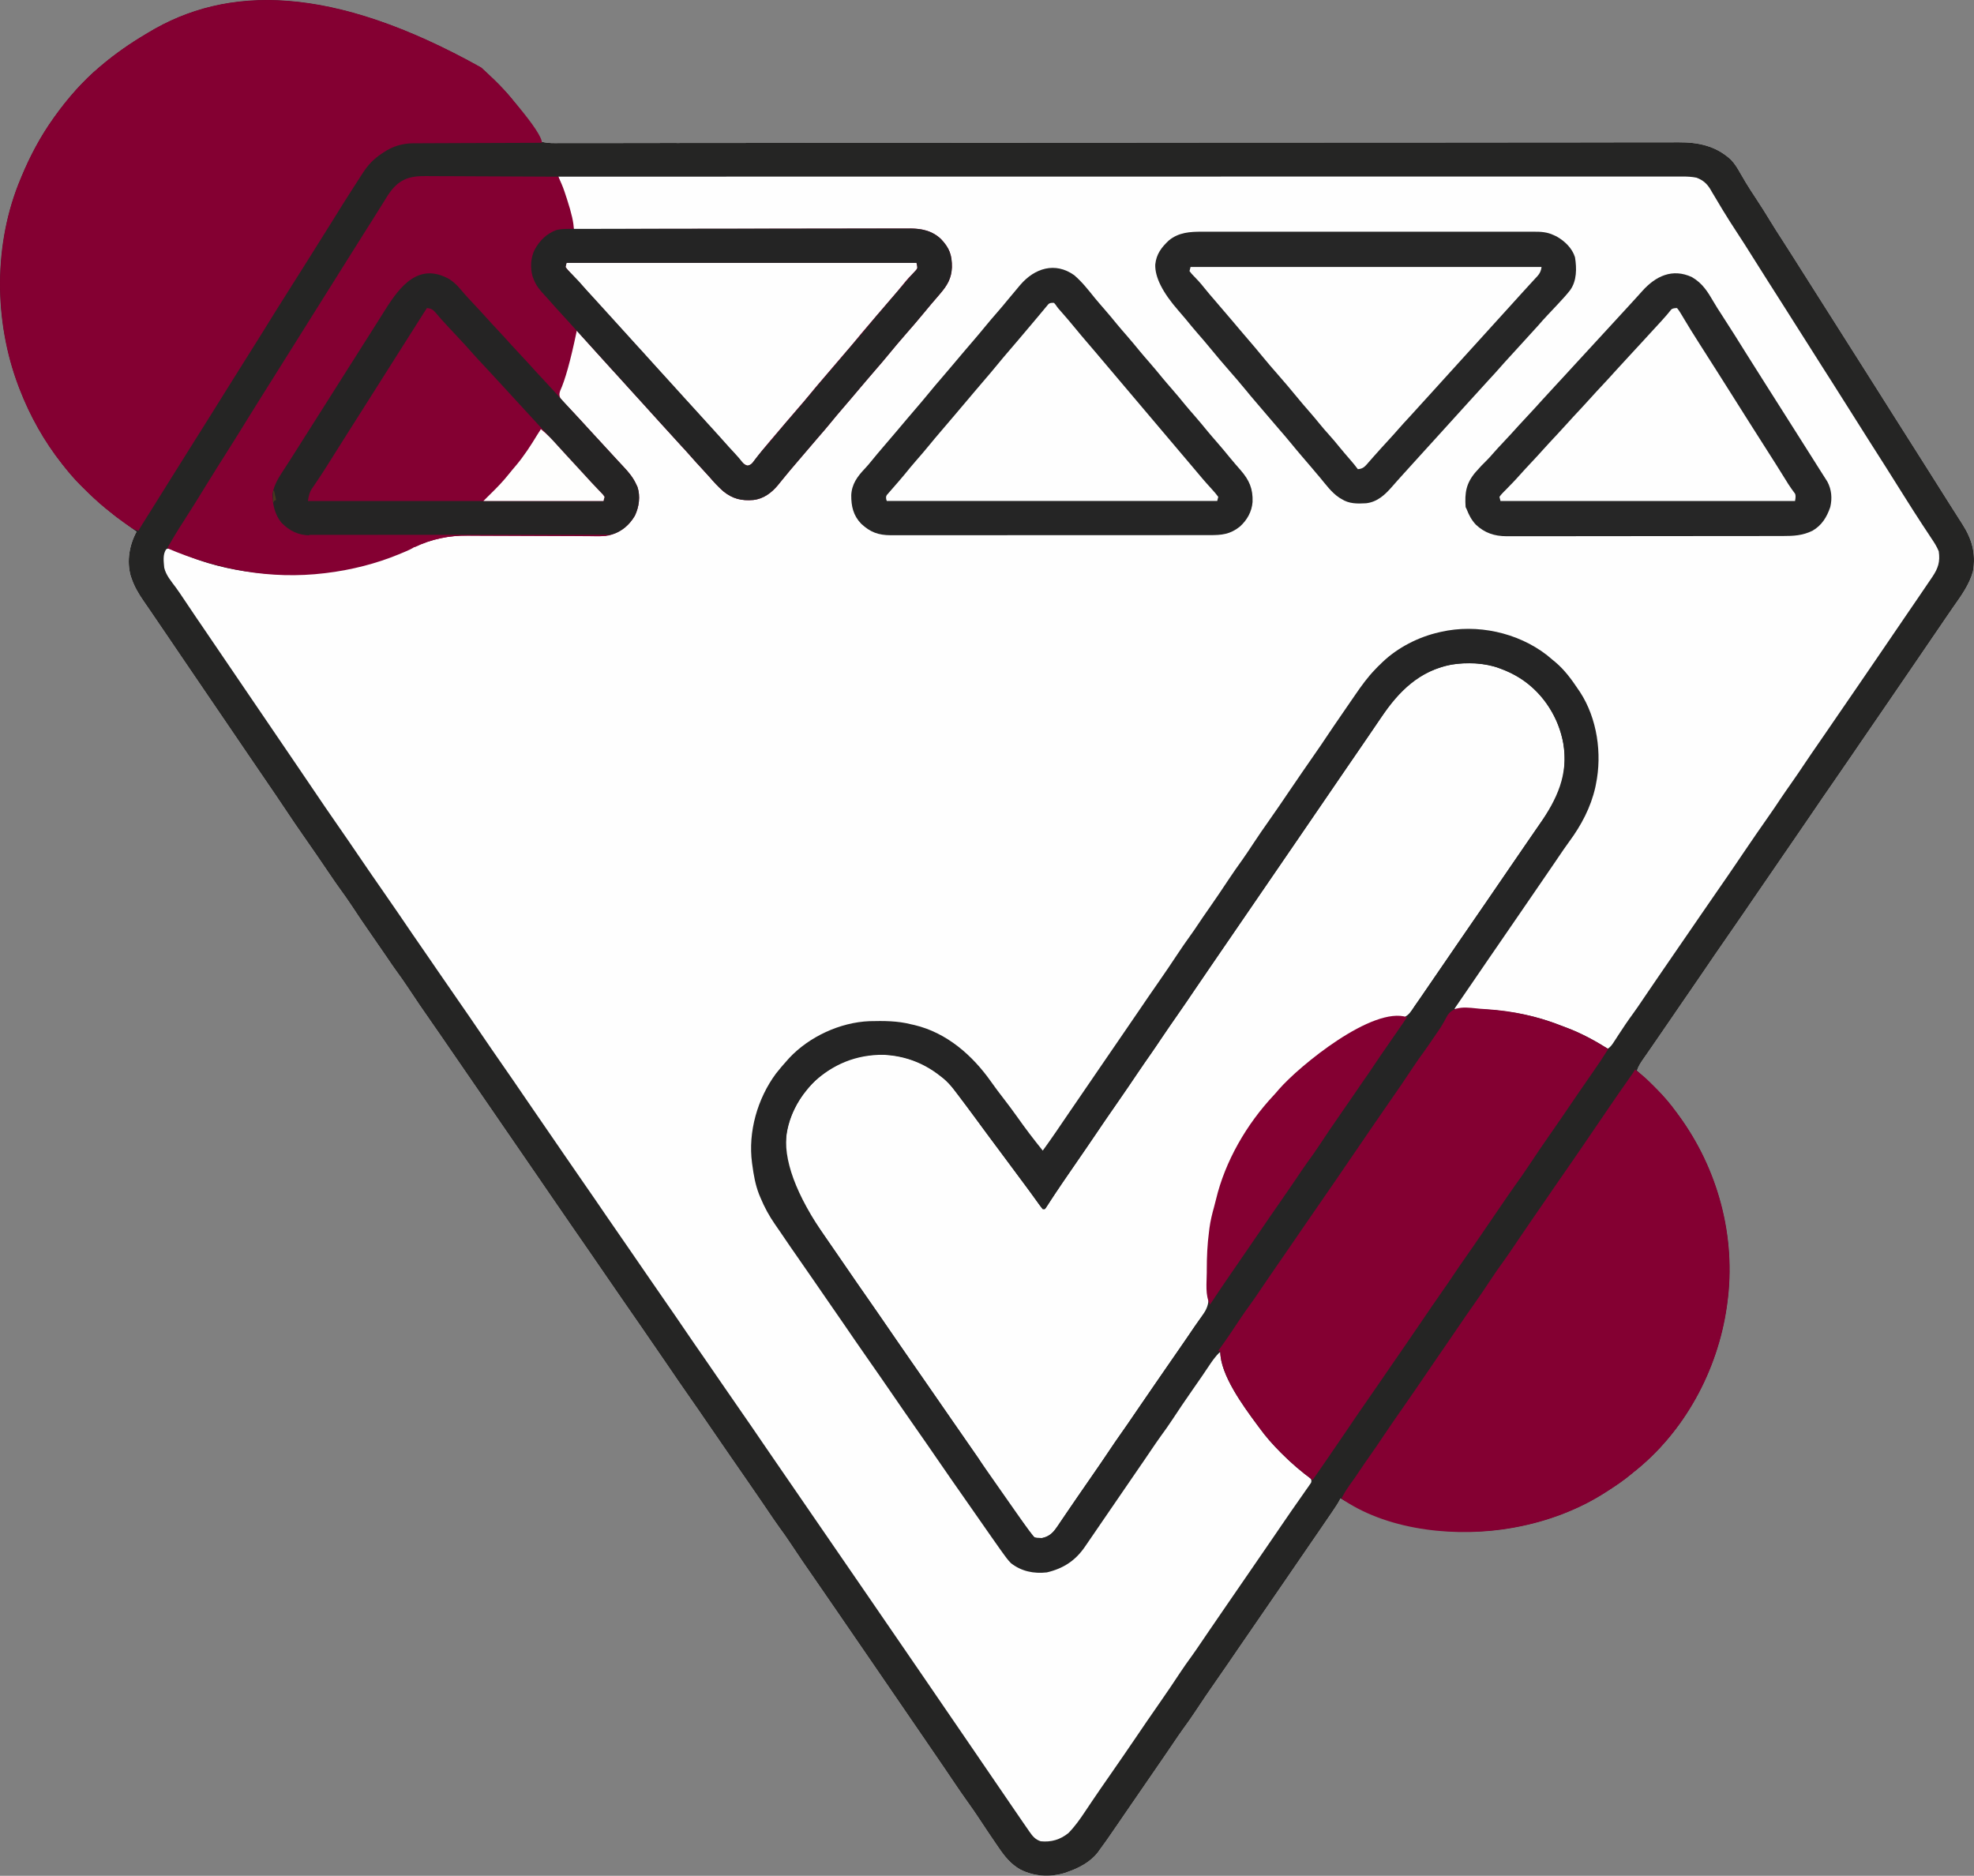
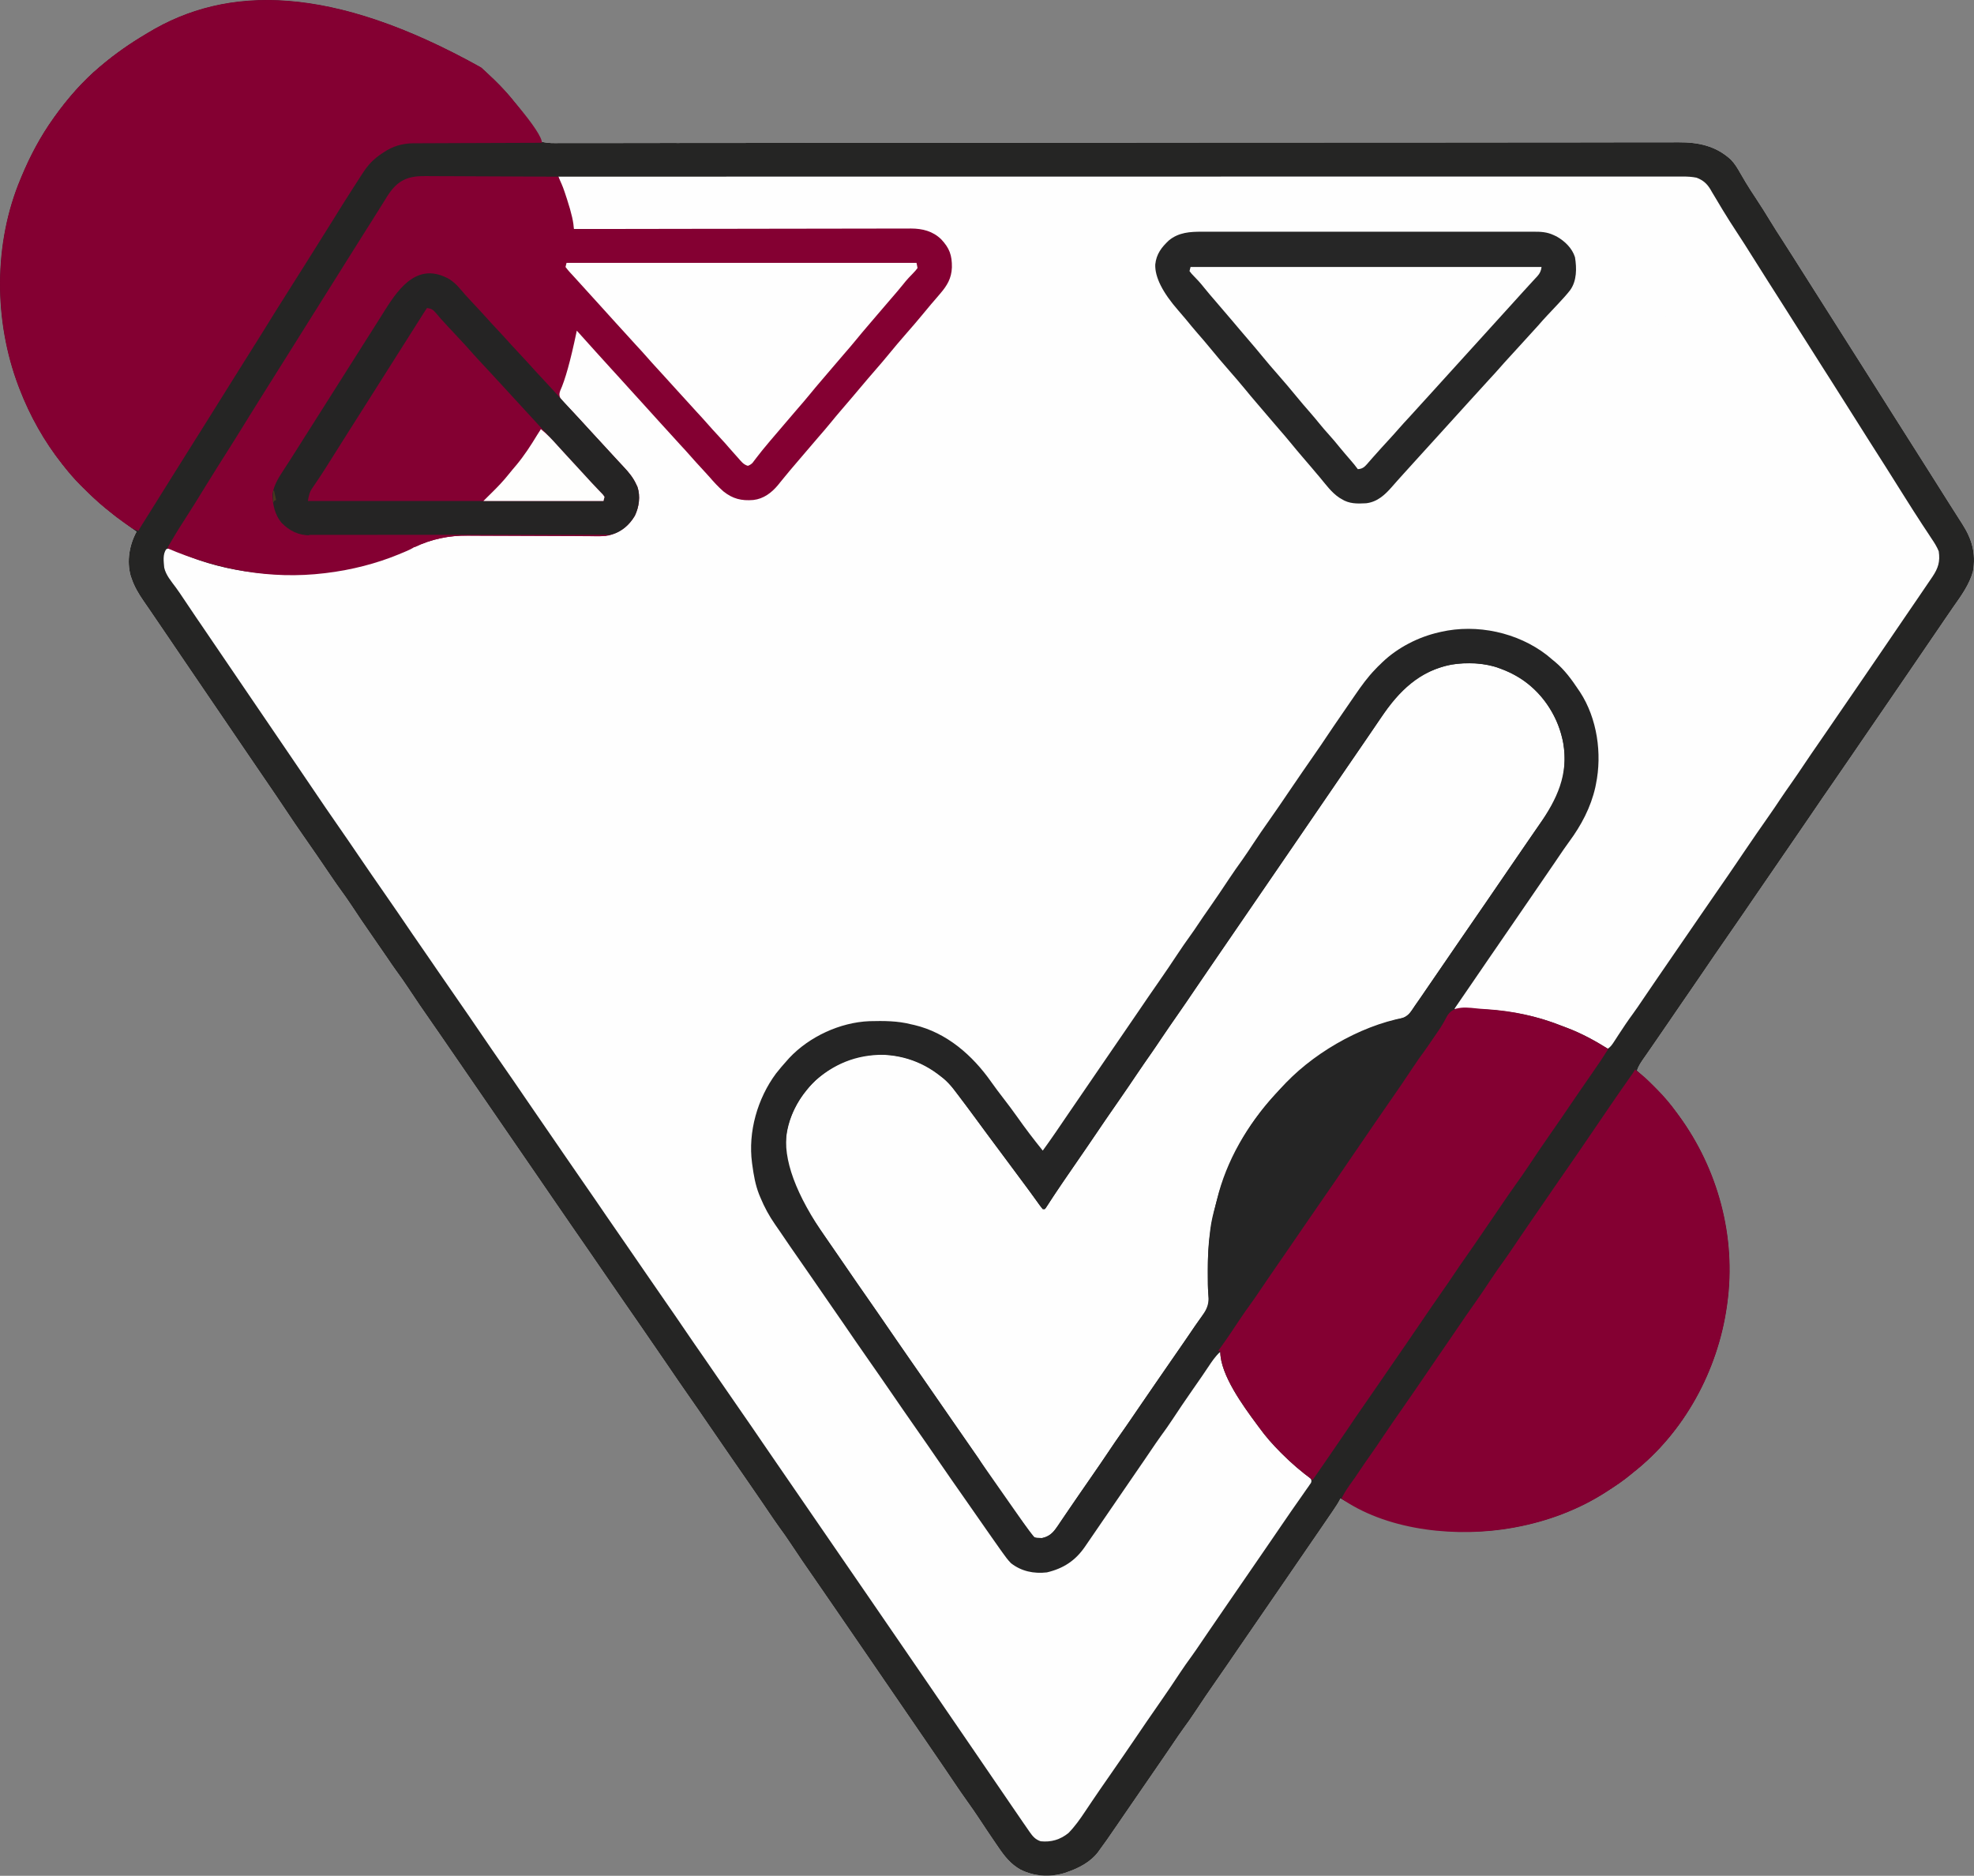
<svg xmlns="http://www.w3.org/2000/svg" id="Layer_1" data-name="Layer 1" viewBox="0 0 1923.39 1827.76">
  <rect x="0" y="0" width="1923.39" height="1827.76" fill="#808080" stroke="none" />
  <defs>
    <style>      .cls-1 {        fill: #fefefe;      }      .cls-1, .cls-2, .cls-3, .cls-4, .cls-5, .cls-6, .cls-7, .cls-8, .cls-9 {        stroke-width: 0px;      }      .cls-2 {        fill: #252424;      }      .cls-3 {        fill: #262626;      }      .cls-4 {        fill: #49381e;      }      .cls-5 {        fill: #252524;      }      .cls-6 {        fill: #252525;      }      .cls-7 {        fill: #840032;      }      .cls-8 {        fill: #fefefd;      }      .cls-9 {        fill: #242424;      }    </style>
  </defs>
  <path class="cls-1" d="m468.76,65.68c3.83,3.41,7.57,6.92,11.26,10.47q.83.8,1.68,1.61c7.32,7.08,14.02,14.38,20.32,22.39.63.75,1.26,1.5,1.91,2.28,5.57,6.7,10.36,13.89,15.16,21.16.47.69.94,1.38,1.43,2.09q1.5,2.47,2.46,5.06c1.31,3.18,2.49,5.08,5.04,7.41,6.05,1.56,12.04,1.33,18.25,1.24,1.92.01,3.84.02,5.76.03,5.3.04,10.6.01,15.9-.03,5.76-.04,11.52-.01,17.27.01,10.1.02,20.2.01,30.3-.03,10.84-.04,21.68-.06,32.52-.05h2.07c3.49,0,6.98,0,10.47.01,25.26.02,50.53-.01,75.8-.06,25.03-.05,50.06-.07,75.1-.07h79.05c38.28,0,76.55-.04,114.82-.08,4.24-.01,8.47-.01,12.71-.02h2.54c9.34,0,18.68-.02,28.02-.03h2.55c39.1-.05,78.2-.07,117.3-.1h7.62c38.22-.02,76.44-.04,114.66-.05h48.22c36.82,0,73.65-.03,110.47-.08,15.79-.02,31.58-.04,47.36-.05h2.18c7.14,0,14.28-.01,21.43-.01h12.52c11.46-.01,22.92-.03,34.38-.06,9.97-.02,19.95-.02,29.92-.02,5.68,0,11.37,0,17.05-.02,5.18-.02,10.35-.02,15.53-.01,1.85,0,3.71,0,5.57-.02,19.35-.12,36.51,3.42,51.22,16.96,3.81,3.97,6.43,8.39,9.13,13.17,1.19,2.04,2.39,4.08,3.59,6.11.61,1.04,1.22,2.07,1.84,3.14,3.05,5.07,6.31,10,9.57,14.94,4.94,7.5,9.74,15.07,14.39,22.76,3.47,5.73,7.08,11.36,10.73,16.97,3.38,5.19,6.7,10.4,10,15.64,4.38,6.95,8.78,13.89,13.19,20.81,4.84,7.6,9.66,15.2,14.46,22.82,3.83,6.07,7.68,12.13,11.54,18.18,4.84,7.6,9.66,15.2,14.46,22.82,3.83,6.07,7.68,12.13,11.54,18.18,5.87,9.21,11.71,18.44,17.53,27.68l7.47,11.82c2.98,4.72,5.95,9.43,8.93,14.15,5.34,8.46,10.69,16.91,16.07,25.35,5.87,9.21,11.71,18.44,17.53,27.68l7.47,11.82c1,1.59,2,3.17,3,4.75.49.79.99,1.57,1.5,2.38,1.5,2.37,3,4.75,4.5,7.12.49.79.99,1.57,1.5,2.38,1,1.58,1.99,3.15,2.98,4.73,2.58,4.08,5.16,8.15,7.77,12.21.53.84,1.06,1.67,1.61,2.53,1.01,1.58,2.03,3.16,3.04,4.74,9.51,14.92,13.48,28.65,10.48,46.3-3.55,12.77-11.42,23.69-18.98,34.37-2.89,4.11-5.7,8.28-8.53,12.43-1.3,1.91-2.6,3.82-3.9,5.74-.66.96-1.31,1.92-1.99,2.91-9.45,13.88-18.91,27.74-28.39,41.59-2.15,3.14-4.31,6.29-6.46,9.44-1.63,2.38-3.25,4.75-4.87,7.12-2.2,3.21-4.39,6.41-6.58,9.62-5.05,7.39-10.11,14.77-15.18,22.14-3.92,5.71-7.84,11.41-11.75,17.13q-.81,1.18-1.64,2.39c-2.91,4.26-5.81,8.51-8.71,12.77-6.38,9.38-12.79,18.73-19.28,28.03-7.15,10.25-14.2,20.59-21.22,30.94-3.63,5.34-7.28,10.67-10.94,15.99-3.5,5.08-6.98,10.16-10.46,15.25-6.26,9.16-12.55,18.3-18.83,27.44-5.36,7.79-10.71,15.58-16.05,23.38q-.81,1.19-1.65,2.41c-2.71,3.97-5.42,7.93-8.12,11.89-5.83,8.54-11.69,17.04-17.6,25.51-7.2,10.32-14.28,20.71-21.34,31.12-4.52,6.65-9.07,13.29-13.64,19.91-2.22,3.22-4.43,6.44-6.65,9.66-.44.65-.89,1.3-1.36,1.97-4.15,6.04-8.29,12.1-12.42,18.15-3,4.38-6,8.75-9.01,13.12-.88,1.29-1.76,2.57-2.65,3.86-2.55,3.72-5.11,7.42-7.68,11.13-1.19,1.71-2.38,3.43-3.56,5.14-.56.8-1.12,1.61-1.7,2.43-2.54,3.68-4.85,7.08-6.24,11.38.69.62,1.38,1.24,2.1,1.88,13.07,11.84,25.43,23.88,35.9,38.12.42.57.84,1.13,1.27,1.72,39.31,52.93,57.79,119.65,48.73,185.28-.13.95-.26,1.89-.39,2.86-8.85,62.55-41.54,122.98-91.61,162.14-.78.65-1.57,1.31-2.38,1.98-7.16,5.92-14.8,11.01-22.62,16.02-.58.38-1.17.76-1.77,1.15-26.23,16.85-56.6,28.16-87.23,33.85-1.03.2-2.07.39-3.13.59-56.36,10.09-118.36.86-167.87-28.59-.24.52-.48,1.04-.72,1.58-1.69,3.2-3.7,6.17-5.72,9.17q-.66.99-1.33,1.99c-4.56,6.79-9.2,13.53-13.85,20.26-2.25,3.27-4.51,6.54-6.76,9.82-.44.65-.89,1.3-1.35,1.97-3.6,5.23-7.19,10.47-10.77,15.71-5.37,7.86-10.76,15.71-16.16,23.55-2.28,3.32-4.56,6.64-6.84,9.95-.92,1.34-1.83,2.67-2.75,4-.45.66-.91,1.32-1.38,2q-15.12,22-16.5,24c-.91,1.34-1.83,2.67-2.75,4.01-2.27,3.3-4.53,6.59-6.8,9.89-.9,1.3-1.8,2.61-2.7,3.92-.45.65-.9,1.31-1.37,1.99-2.43,3.53-4.85,7.07-7.27,10.62-1.06,1.54-2.11,3.09-3.17,4.64-.54.78-1.07,1.57-1.63,2.38-3.63,5.31-7.3,10.59-10.98,15.86-7.01,10.03-13.89,20.14-20.62,30.36-3.73,5.65-7.6,11.16-11.61,16.61-3.19,4.41-6.24,8.91-9.28,13.41-1.32,1.93-2.63,3.87-3.94,5.8-.64.94-1.28,1.88-1.93,2.84-2.51,3.69-5.04,7.37-7.57,11.05q-.66.95-1.33,1.93c-.87,1.26-1.74,2.53-2.61,3.79-2.27,3.3-4.54,6.6-6.81,9.9-.92,1.34-1.83,2.67-2.75,4-.45.66-.91,1.32-1.38,2q-4.12,6-5.5,8c-.91,1.34-1.83,2.67-2.75,4.01-2.27,3.3-4.53,6.59-6.8,9.89-.9,1.3-1.8,2.61-2.7,3.92-.44.64-.89,1.29-1.35,1.96-2.53,3.68-5.06,7.37-7.57,11.07q-12.03,17.66-17.7,25.15c-.45.63-.9,1.26-1.36,1.9-7.19,9.35-18.69,15.39-29.64,19.1-.91.32-1.82.64-2.75.97-14.36,4.33-29.6,3.38-42.95-3.32-9.67-5.4-15.59-13.04-21.74-22.08-.68-1-1.37-2-2.08-3.03-5.66-8.25-11.22-16.58-16.72-24.94-3.44-5.2-6.96-10.31-10.59-15.36-4.85-6.74-9.52-13.58-14.16-20.46-2.28-3.39-4.58-6.78-6.87-10.17-.44-.66-.89-1.32-1.35-2.01-7.82-11.56-15.72-23.05-23.63-34.55-6.3-9.15-12.56-18.32-18.83-27.48-6.04-8.85-12.09-17.68-18.17-26.51-3.56-5.18-7.11-10.37-10.66-15.56-5.82-8.51-11.66-17-17.5-25.5-5.84-8.49-11.68-16.99-17.5-25.5q-10.54-15.42-21.18-30.76c-7.72-11.05-15.33-22.15-22.74-33.4-3.73-5.65-7.6-11.16-11.61-16.62-3.19-4.4-6.24-8.9-9.28-13.4-1.32-1.94-2.63-3.87-3.94-5.81-.64-.93-1.28-1.87-1.93-2.84-2.51-3.69-5.04-7.37-7.57-11.04-.44-.64-.88-1.28-1.34-1.95-.87-1.27-1.75-2.53-2.62-3.8-1.29-1.87-2.57-3.74-3.85-5.61-5.41-7.88-10.85-15.74-16.32-23.58-7.63-10.97-15.19-21.99-22.72-33.03-6.04-8.86-12.11-17.69-18.28-26.47-6.9-9.82-13.65-19.74-20.4-29.66-3.78-5.56-7.6-11.09-11.41-16.62-1.81-2.63-3.62-5.26-5.43-7.89-.92-1.35-1.84-2.69-2.77-4.03-2.23-3.25-4.46-6.49-6.68-9.74-5.41-7.88-10.85-15.72-16.31-23.56-6.59-9.47-13.13-18.97-19.63-28.51-3.71-5.42-7.44-10.84-11.17-16.26-1.3-1.88-2.59-3.77-3.89-5.66-5.36-7.82-10.76-15.61-16.18-23.38-6.66-9.56-13.24-19.16-19.79-28.79-4.36-6.41-8.75-12.8-13.15-19.18-2.27-3.3-4.54-6.61-6.81-9.91-.92-1.33-1.83-2.66-2.75-4q-71.5-104-72.87-106c-.93-1.33-1.85-2.67-2.77-4.01-2.23-3.25-4.46-6.49-6.68-9.74-.88-1.27-1.75-2.54-2.62-3.81-.44-.65-.89-1.29-1.35-1.96-2.7-3.93-5.42-7.85-8.15-11.75-7.72-11.04-15.32-22.14-22.73-33.39-3.74-5.66-7.62-11.18-11.63-16.65-3.08-4.24-6.01-8.59-8.95-12.94-5.26-7.75-10.57-15.45-15.94-23.12-6.3-9.01-12.44-18.11-18.48-27.3-3.76-5.68-7.65-11.22-11.68-16.71-2.78-3.82-5.44-7.71-8.09-11.62-1.13-1.66-2.26-3.32-3.4-4.98-1.13-1.67-2.27-3.34-3.41-5.02-2.1-3.08-4.21-6.16-6.31-9.25-.53-.77-1.06-1.54-1.6-2.34-4.35-6.35-8.75-12.66-13.15-18.97-5.19-7.43-10.3-14.9-15.3-22.46-7.11-10.73-14.39-21.34-21.64-31.98-1.3-1.9-2.6-3.81-3.9-5.71-4.9-7.19-9.8-14.38-14.7-21.56-7.44-10.9-14.86-21.82-22.26-32.74-4.87-7.17-9.74-14.34-14.64-21.49-8.13-11.86-16.19-23.76-24.26-35.66-3.26-4.82-6.53-9.63-9.79-14.44-.8-1.18-1.6-2.36-2.4-3.54-4.72-6.96-9.46-13.92-14.2-20.87-1.85-2.71-3.69-5.42-5.53-8.12-2.08-3.06-4.18-6.1-6.29-9.14-5-7.22-9.23-14.33-12.03-22.73-.24-.72-.49-1.44-.74-2.18-3.96-14.27-1.22-29.93,5.74-42.82-.94-.69-1.89-1.38-2.86-2.09-3.39-2.48-6.78-4.96-10.16-7.45-1.72-1.26-3.44-2.52-5.16-3.77-12.09-8.9-22.99-18.67-33.63-29.25-.87-.86-1.75-1.72-2.64-2.61-5.94-5.97-11.34-12.22-16.55-18.83-.53-.67-1.07-1.34-1.62-2.03-17.4-22.02-31.29-46.8-41.38-72.97-.34-.87-.68-1.75-1.02-2.65-24.14-63.63-24.53-139.29,2.02-202.35.29-.71.59-1.42.89-2.15,8.32-20.06,18.49-39.17,31.11-56.85.4-.56.81-1.13,1.22-1.72,12.51-17.47,27.29-34.46,43.78-48.28.57-.48,1.13-.96,1.72-1.45,13.61-11.47,27.97-21.48,43.28-30.55q.84-.51,1.7-1.03C221-15.02,323.51-15.42,468.76,65.68Z" />
  <path class="cls-5" d="m468.76,65.68c3.83,3.41,7.57,6.92,11.26,10.47q.83.8,1.68,1.61c7.32,7.08,14.02,14.38,20.32,22.39.63.75,1.26,1.5,1.91,2.28,5.57,6.7,10.36,13.89,15.16,21.16.47.69.94,1.38,1.43,2.09q1.5,2.47,2.46,5.06c1.31,3.18,2.49,5.08,5.04,7.41,6.05,1.56,12.04,1.33,18.25,1.24,1.92.01,3.84.02,5.76.03,5.3.04,10.6.01,15.9-.03,5.76-.04,11.52-.01,17.27.01,10.1.02,20.2.01,30.3-.03,10.84-.04,21.68-.06,32.52-.05h2.07c3.49,0,6.98,0,10.47.01,25.26.02,50.53-.01,75.8-.06,25.03-.05,50.06-.07,75.1-.07h79.05c38.28,0,76.55-.04,114.82-.08,4.24-.01,8.47-.01,12.71-.02h2.54c9.34,0,18.68-.02,28.02-.03h2.55c39.1-.05,78.2-.07,117.3-.1h7.62c38.22-.02,76.44-.04,114.66-.05h48.22c36.82,0,73.65-.03,110.47-.08,15.79-.02,31.58-.04,47.36-.05h2.18c7.14,0,14.28-.01,21.43-.01h12.52c11.46-.01,22.92-.03,34.38-.06,9.97-.02,19.95-.02,29.92-.02,5.68,0,11.37,0,17.05-.02,5.18-.02,10.35-.02,15.53-.01,1.85,0,3.71,0,5.57-.02,19.35-.12,36.51,3.42,51.22,16.96,3.81,3.97,6.43,8.39,9.13,13.17,1.19,2.04,2.39,4.08,3.59,6.11.61,1.04,1.22,2.07,1.84,3.14,3.05,5.07,6.31,10,9.57,14.94,4.94,7.5,9.74,15.07,14.39,22.76,3.47,5.73,7.08,11.36,10.73,16.97,3.38,5.19,6.7,10.4,10,15.64,4.38,6.95,8.78,13.89,13.19,20.81,4.84,7.6,9.66,15.2,14.46,22.82,3.83,6.07,7.68,12.13,11.54,18.18,4.84,7.6,9.66,15.2,14.46,22.82,3.83,6.07,7.68,12.13,11.54,18.18,5.87,9.21,11.71,18.44,17.53,27.68l7.47,11.82c2.98,4.72,5.95,9.43,8.93,14.15,5.34,8.46,10.69,16.91,16.07,25.35,5.87,9.21,11.71,18.44,17.53,27.68l7.47,11.82c1,1.59,2,3.17,3,4.75.49.79.99,1.57,1.5,2.38,1.5,2.37,3,4.75,4.5,7.12.49.79.99,1.57,1.5,2.38,1,1.58,1.99,3.15,2.98,4.73,2.58,4.08,5.16,8.15,7.77,12.21.53.84,1.06,1.67,1.61,2.53,1.01,1.58,2.03,3.16,3.04,4.74,9.51,14.92,13.48,28.65,10.48,46.3-3.55,12.77-11.42,23.69-18.98,34.37-2.89,4.11-5.7,8.28-8.53,12.43-1.3,1.91-2.6,3.82-3.9,5.74-.66.96-1.31,1.92-1.99,2.91-9.45,13.88-18.91,27.74-28.39,41.59-2.15,3.14-4.31,6.29-6.46,9.44-1.63,2.38-3.25,4.75-4.87,7.12-2.2,3.21-4.39,6.41-6.58,9.62-5.05,7.39-10.11,14.77-15.18,22.14-3.92,5.71-7.84,11.41-11.75,17.13q-.81,1.18-1.64,2.39c-2.91,4.26-5.81,8.51-8.71,12.77-6.38,9.38-12.79,18.73-19.28,28.03-7.15,10.25-14.2,20.59-21.22,30.94-3.63,5.34-7.28,10.67-10.94,15.99-3.5,5.08-6.98,10.16-10.46,15.25-6.26,9.16-12.55,18.3-18.83,27.44-5.36,7.79-10.71,15.58-16.05,23.38q-.81,1.19-1.65,2.41c-2.71,3.97-5.42,7.93-8.12,11.89-5.83,8.54-11.69,17.04-17.6,25.51-7.2,10.32-14.28,20.71-21.34,31.12-4.52,6.65-9.07,13.29-13.64,19.91-2.22,3.22-4.43,6.44-6.65,9.66-.44.65-.89,1.3-1.36,1.97-4.15,6.04-8.29,12.1-12.42,18.15-3,4.38-6,8.75-9.01,13.12-.88,1.29-1.76,2.57-2.65,3.86-2.55,3.72-5.11,7.42-7.68,11.13-1.19,1.71-2.38,3.43-3.56,5.14-.56.8-1.12,1.61-1.7,2.43-2.54,3.68-4.85,7.08-6.24,11.38.69.62,1.38,1.24,2.1,1.88,13.07,11.84,25.43,23.88,35.9,38.12.42.57.84,1.13,1.27,1.72,39.31,52.93,57.79,119.65,48.73,185.28-.13.95-.26,1.89-.39,2.86-8.85,62.55-41.54,122.98-91.61,162.14-.78.65-1.57,1.31-2.38,1.98-7.16,5.92-14.8,11.01-22.62,16.02-.58.38-1.17.76-1.77,1.15-26.23,16.85-56.6,28.16-87.23,33.85-1.03.2-2.07.39-3.13.59-56.36,10.09-118.36.86-167.87-28.59-.24.52-.48,1.04-.72,1.58-1.69,3.2-3.7,6.17-5.72,9.17q-.66.99-1.33,1.99c-4.56,6.79-9.2,13.53-13.85,20.26-2.25,3.27-4.51,6.54-6.76,9.82-.44.65-.89,1.3-1.35,1.97-3.6,5.23-7.19,10.47-10.77,15.71-5.37,7.86-10.76,15.71-16.16,23.55-2.28,3.32-4.56,6.64-6.84,9.95-.92,1.34-1.83,2.67-2.75,4-.45.66-.91,1.32-1.38,2q-15.12,22-16.5,24c-.91,1.34-1.83,2.67-2.75,4.01-2.27,3.3-4.53,6.59-6.8,9.89-.9,1.3-1.8,2.61-2.7,3.92-.45.65-.9,1.31-1.37,1.99-2.43,3.53-4.85,7.07-7.27,10.62-1.06,1.54-2.11,3.09-3.17,4.64-.54.78-1.07,1.57-1.63,2.38-3.63,5.31-7.3,10.59-10.98,15.86-7.01,10.03-13.89,20.14-20.62,30.36-3.73,5.65-7.6,11.16-11.61,16.61-3.19,4.41-6.24,8.91-9.28,13.41-1.32,1.93-2.63,3.87-3.94,5.8-.64.94-1.28,1.88-1.93,2.84-2.51,3.69-5.04,7.37-7.57,11.05q-.66.95-1.33,1.93c-.87,1.26-1.74,2.53-2.61,3.79-2.27,3.3-4.54,6.6-6.81,9.9-.92,1.34-1.83,2.67-2.75,4-.45.66-.91,1.32-1.38,2q-4.12,6-5.5,8c-.91,1.34-1.83,2.67-2.75,4.01-2.27,3.3-4.53,6.59-6.8,9.89-.9,1.3-1.8,2.61-2.7,3.92-.44.64-.89,1.29-1.35,1.96-2.53,3.68-5.06,7.37-7.57,11.07q-12.03,17.66-17.7,25.15c-.45.63-.9,1.26-1.36,1.9-7.19,9.35-18.69,15.39-29.64,19.1-.91.32-1.82.64-2.75.97-14.36,4.33-29.6,3.38-42.95-3.32-9.67-5.4-15.59-13.04-21.74-22.08-.68-1-1.37-2-2.08-3.03-5.66-8.25-11.22-16.58-16.72-24.94-3.44-5.2-6.96-10.31-10.59-15.36-4.85-6.74-9.52-13.58-14.16-20.46-2.28-3.39-4.58-6.78-6.87-10.17-.44-.66-.89-1.32-1.35-2.01-7.82-11.56-15.72-23.05-23.63-34.55-6.3-9.15-12.56-18.32-18.83-27.48-6.04-8.85-12.09-17.68-18.17-26.51-3.56-5.18-7.11-10.37-10.66-15.56-5.82-8.51-11.66-17-17.5-25.5-5.84-8.49-11.68-16.99-17.5-25.5q-10.54-15.42-21.18-30.76c-7.72-11.05-15.33-22.15-22.74-33.4-3.73-5.65-7.6-11.16-11.61-16.62-3.19-4.4-6.24-8.9-9.28-13.4-1.32-1.94-2.63-3.87-3.94-5.81-.64-.93-1.28-1.87-1.93-2.84-2.51-3.69-5.04-7.37-7.57-11.04-.44-.64-.88-1.28-1.34-1.95-.87-1.27-1.75-2.53-2.62-3.8-1.29-1.87-2.57-3.74-3.85-5.61-5.41-7.88-10.85-15.74-16.32-23.58-7.63-10.97-15.19-21.99-22.72-33.03-6.04-8.86-12.11-17.69-18.28-26.47-6.9-9.82-13.65-19.74-20.4-29.66-3.78-5.56-7.6-11.09-11.41-16.62-1.81-2.63-3.62-5.26-5.43-7.89-.92-1.35-1.84-2.69-2.77-4.03-2.23-3.25-4.46-6.49-6.68-9.74-5.41-7.88-10.85-15.72-16.31-23.56-6.59-9.47-13.13-18.97-19.63-28.51-3.71-5.42-7.44-10.84-11.17-16.26-1.3-1.88-2.59-3.77-3.89-5.66-5.36-7.82-10.76-15.61-16.18-23.38-6.66-9.56-13.24-19.16-19.79-28.79-4.36-6.41-8.75-12.8-13.15-19.18-2.27-3.3-4.54-6.61-6.81-9.91-.92-1.33-1.83-2.66-2.75-4q-71.5-104-72.87-106c-.93-1.33-1.85-2.67-2.77-4.01-2.23-3.25-4.46-6.49-6.68-9.74-.88-1.27-1.75-2.54-2.62-3.81-.44-.65-.89-1.29-1.35-1.96-2.7-3.93-5.42-7.85-8.15-11.75-7.72-11.04-15.32-22.14-22.73-33.39-3.74-5.66-7.62-11.18-11.63-16.65-3.08-4.24-6.01-8.59-8.95-12.94-5.26-7.75-10.57-15.45-15.94-23.12-6.3-9.01-12.44-18.11-18.48-27.3-3.76-5.68-7.65-11.22-11.68-16.71-2.78-3.82-5.44-7.71-8.09-11.62-1.13-1.66-2.26-3.32-3.4-4.98-1.13-1.67-2.27-3.34-3.41-5.02-2.1-3.08-4.21-6.16-6.31-9.25-.53-.77-1.06-1.54-1.6-2.34-4.35-6.35-8.75-12.66-13.15-18.97-5.19-7.43-10.3-14.9-15.3-22.46-7.11-10.73-14.39-21.34-21.64-31.98-1.3-1.9-2.6-3.81-3.9-5.71-4.9-7.19-9.8-14.38-14.7-21.56-7.44-10.9-14.86-21.82-22.26-32.74-4.87-7.17-9.74-14.34-14.64-21.49-8.13-11.86-16.19-23.76-24.26-35.66-3.26-4.82-6.53-9.63-9.79-14.44-.8-1.18-1.6-2.36-2.4-3.54-4.72-6.96-9.46-13.92-14.2-20.87-1.85-2.71-3.69-5.42-5.53-8.12-2.08-3.06-4.18-6.1-6.29-9.14-5-7.22-9.23-14.33-12.03-22.73-.24-.72-.49-1.44-.74-2.18-3.96-14.27-1.22-29.93,5.74-42.82-.94-.69-1.89-1.38-2.86-2.09-3.39-2.48-6.78-4.96-10.16-7.45-1.72-1.26-3.44-2.52-5.16-3.77-12.09-8.9-22.99-18.67-33.63-29.25-.87-.86-1.75-1.72-2.64-2.61-5.94-5.97-11.34-12.22-16.55-18.83-.53-.67-1.07-1.34-1.62-2.03-17.4-22.02-31.29-46.8-41.38-72.97-.34-.87-.68-1.75-1.02-2.65-24.14-63.63-24.53-139.29,2.02-202.35.29-.71.59-1.42.89-2.15,8.32-20.06,18.49-39.17,31.11-56.85.4-.56.81-1.13,1.22-1.72,12.51-17.47,27.29-34.46,43.78-48.28.57-.48,1.13-.96,1.72-1.45,13.61-11.47,27.97-21.48,43.28-30.55q.84-.51,1.7-1.03C221-15.02,323.51-15.42,468.76,65.68Zm75.26,106.47c.29.85.57,1.69.87,2.56,1.08,3.19,2.16,6.39,3.23,9.58.46,1.37.93,2.74,1.39,4.11,3.88,11.44,7.03,22.93,9.51,34.75h2.16c42.28.04,84.56.1,126.84.18,5.08.01,10.15.02,15.23.03q1.52,0,3.06.01c16.37.03,32.73.04,49.09.06,16.8,0,33.59.04,50.38.08,10.36.02,20.72.04,31.08.03,7.11,0,14.22.02,21.32.05,4.1,0,8.2.02,12.3,0,3.76,0,7.51,0,11.27.03,1.99,0,3.98,0,5.98-.02,10.93.1,20.98,2.45,29.06,10.26,7.75,8.26,9.84,15.47,9.7,26.62-.42,10.75-4.57,17.63-11.47,25.66-.94,1.1-1.87,2.2-2.81,3.29-2.06,2.42-4.14,4.83-6.22,7.24-2.52,2.93-4.98,5.91-7.41,8.91-5.15,6.35-10.53,12.49-15.9,18.65-6.12,7.05-12.22,14.1-18.1,21.35-4.1,5.05-8.35,9.96-12.62,14.87-4.92,5.66-9.77,11.37-14.6,17.1-2.26,2.68-4.52,5.36-6.78,8.03-.45.53-.9,1.07-1.36,1.61-3.42,4.05-6.87,8.06-10.33,12.08-3.49,4.06-6.94,8.15-10.31,12.31-4.1,5.05-8.35,9.97-12.62,14.87-3.99,4.58-7.93,9.2-11.84,13.84-3.39,4.02-6.8,8-10.23,11.98-3.61,4.2-7.18,8.44-10.68,12.75-.72.88-1.44,1.75-2.18,2.66-1.27,1.56-2.53,3.13-3.77,4.71-5.89,7.25-13.79,12.7-23.24,13.75-12.75,1.05-21.3-1.88-31-10-2.8-2.69-5.44-5.51-8.06-8.37-.67-.72-1.34-1.44-2.03-2.17-3.84-4.14-7.59-8.35-11.3-12.61-2.28-2.62-4.63-5.17-6.99-7.72-3.39-3.69-6.77-7.39-10.12-11.13-3.31-3.69-6.65-7.35-10-11-4.09-4.45-8.14-8.93-12.18-13.43-2.63-2.91-5.29-5.8-7.95-8.69-2.97-3.24-5.93-6.49-8.81-9.81-3.58-4.14-7.3-8.14-11.02-12.15-3.79-4.09-7.54-8.23-11.26-12.39-2.58-2.86-5.18-5.69-7.78-8.53-4.87-5.3-9.69-10.64-14.5-16-2.22-2.46-4.43-4.93-6.65-7.39-1.71-1.89-3.41-3.79-5.1-5.68-.92-1.02-1.84-2.04-2.75-3.05-.84-.93-1.67-1.86-2.53-2.82-.65-.68-1.3-1.36-1.97-2.06h-1c-.13.64-.25,1.27-.38,1.92q-8.24,41.3-15.83,57.69c-1.03,3.1-.99,4.32.21,7.39,1.94,2.54,4.14,4.79,6.37,7.07,1.29,1.34,2.58,2.68,3.86,4.02.64.66,1.28,1.32,1.94,2.01,2.55,2.65,5.04,5.37,7.52,8.09.88.96,1.76,1.93,2.67,2.92.87.96,1.74,1.91,2.64,2.89,1.81,1.98,3.62,3.96,5.44,5.94.45.49.9.99,1.36,1.49,3.39,3.7,6.8,7.39,10.2,11.07q8.79,9.52,12.98,14.12c2.23,2.44,4.48,4.86,6.75,7.26,5.02,5.34,9.23,10.42,12.27,17.12.36.76.72,1.51,1.1,2.29,3.02,9.09,1.53,19.63-2.55,28.09-5.55,9.4-13.04,15.01-23.48,18.01-6.35,1.26-12.84.95-19.29.87-1.63-.01-3.25-.02-4.87-.02-3.48-.02-6.96-.04-10.44-.07-5.52-.05-11.04-.06-16.57-.07-15.69-.02-31.39-.06-47.09-.19-8.68-.07-17.36-.1-26.04-.09-4.58,0-9.16-.01-13.74-.07q-27.53-.44-52.19,11.01c-2.51,1.7-5.17,2.92-7.96,4.11q-1.2.52-2.43,1.05c-.77.31-1.53.63-2.33.96q-1.31.55-2.64,1.11c-22.03,9.08-45.83,15.06-69.48,18.01-.8.1-1.6.21-2.42.31-49.11,5.98-104.2,0-148.78-22.74-2.37-.75-3.54-.58-5.8.43-3.68,4.93-2.49,12.23-2,18,1.66,7.35,6.93,13.33,11.31,19.29,2.56,3.51,4.99,7.09,7.38,10.71,4.07,6.16,8.21,12.28,12.37,18.38.64.93,1.27,1.85,1.92,2.81,1.33,1.94,2.65,3.88,3.98,5.82,3.48,5.1,6.95,10.2,10.41,15.31.71,1.04,1.42,2.08,2.15,3.15l4.32,6.36c3.55,5.22,7.11,10.45,10.66,15.67,4.27,6.29,8.55,12.57,12.82,18.86,6.72,9.88,13.44,19.77,20.18,29.64,7.46,10.95,14.91,21.9,22.36,32.86,2.08,3.06,4.17,6.13,6.26,9.19,1.37,2.03,2.75,4.05,4.13,6.08.69,1.01,1.38,2.03,2.09,3.07,3.95,5.81,7.9,11.63,11.84,17.46,8.63,12.78,17.3,25.54,26.14,38.19,6.38,9.14,12.65,18.35,18.92,27.57,8.25,12.13,16.57,24.21,24.96,36.25,9.33,13.4,18.54,26.87,27.7,40.38,3.77,5.56,7.58,11.09,11.44,16.59,2.67,3.81,5.29,7.65,7.91,11.49,1.14,1.67,2.29,3.35,3.43,5.02.56.82,1.13,1.65,1.71,2.49,6.74,9.86,13.53,19.69,20.36,29.49,7.23,10.38,14.37,20.82,21.49,31.29,7.49,11,15.02,21.98,22.63,32.9,6.62,9.49,13.16,19.03,19.66,28.59,4.37,6.42,8.76,12.8,13.16,19.19,2.27,3.3,4.54,6.6,6.81,9.9,2.73,3.97,5.45,7.93,8.18,11.9.9,1.3,1.8,2.61,2.69,3.92.46.65.91,1.31,1.37,1.99,2.44,3.53,4.86,7.07,7.28,10.62,5.95,8.72,11.94,17.41,17.98,26.07,7.59,10.89,15.09,21.83,22.56,32.8,7.11,10.42,14.27,20.79,21.49,31.14,5.87,8.44,11.68,16.92,17.48,25.41,5.98,8.76,12.01,17.49,18.07,26.19,7.09,10.16,14.09,20.36,21.03,30.61,5.48,8.08,11.04,16.09,16.62,24.1,5.81,8.33,11.55,16.71,17.28,25.1,6.69,9.8,13.44,19.55,20.22,29.28,6.66,9.55,13.24,19.16,19.78,28.78,4.37,6.42,8.76,12.8,13.16,19.19,2.27,3.3,4.54,6.6,6.81,9.9.92,1.34,1.83,2.67,2.75,4,23.83,34.67,47.67,69.34,71.5,104q.68.99,1.37,2c.92,1.34,1.84,2.67,2.76,4.01,2.26,3.3,4.53,6.59,6.8,9.89,5.5,8,11,16.01,16.48,24.03,5.27,7.7,10.55,15.39,15.84,23.07,7.46,10.85,14.91,21.71,22.34,32.58,2.72,3.97,5.44,7.95,8.16,11.92,3.27,4.79,6.55,9.57,9.82,14.36,5.01,7.32,10.02,14.65,15.05,21.96,5,7.26,9.97,14.54,14.94,21.83,5.69,8.35,11.39,16.69,17.1,25.03,2.15,3.14,4.31,6.29,6.46,9.44,1.08,1.59,2.17,3.17,3.25,4.75,2.73,3.98,5.45,7.97,8.16,11.95,3.23,4.74,6.47,9.46,9.72,14.18.55.81,1.1,1.61,1.67,2.44,1.62,2.36,3.26,4.71,4.89,7.06.49.72.98,1.43,1.48,2.16,3.14,4.48,5.63,7.57,10.96,9.34,10.19,1.04,18.98-1.55,27-8,6.31-6.42,11.34-13.58,16.31-21.06.75-1.12,1.51-2.24,2.26-3.36,1.48-2.2,2.96-4.41,4.44-6.61,2.49-3.72,5.01-7.41,7.55-11.09.42-.61.84-1.22,1.28-1.85,3.27-4.75,6.56-9.48,9.86-14.21,8.51-12.22,16.93-24.5,25.3-36.82,2.48-3.64,4.96-7.29,7.44-10.93.61-.91,1.23-1.82,1.87-2.75,4.49-6.6,9.05-13.15,13.63-19.69,6.29-9.01,12.44-18.11,18.48-27.3,3.73-5.64,7.6-11.15,11.61-16.61,3.19-4.4,6.23-8.9,9.28-13.4,1.32-1.94,2.63-3.88,3.95-5.82.64-.94,1.28-1.87,1.93-2.84,2.47-3.62,4.95-7.24,7.43-10.84,3.97-5.77,7.93-11.54,11.88-17.32,8.03-11.75,16.1-23.48,24.2-35.18,6.59-9.52,13.14-19.07,19.67-28.63.55-.79,1.09-1.59,1.65-2.41,2.74-4,5.47-8,8.2-12,6.27-9.2,12.6-18.35,19.02-27.43,1.6-2.27,3.18-4.56,4.76-6.85.52-.73,1.05-1.46,1.59-2.21.47-.7.95-1.4,1.44-2.12.43-.61.86-1.22,1.3-1.85q.91-1.86-.08-3.93c-1.6-2.42-3.44-3.83-5.75-5.57-16.34-12.74-31.28-27.58-43.5-44.32-.86-1.15-1.72-2.3-2.57-3.45-15.87-21.52-27.76-45.3-36.43-70.55-3.8,1.49-5.32,3.5-7.55,6.86q-1.01,1.5-2.03,3.04c-.72,1.08-1.43,2.17-2.17,3.29-1.14,1.71-2.29,3.43-3.44,5.14-.78,1.17-1.56,2.34-2.35,3.51-3.76,5.63-7.63,11.18-11.52,16.73-6.26,8.94-12.36,17.98-18.36,27.1-3.73,5.65-7.6,11.16-11.61,16.61-3.19,4.41-6.24,8.91-9.28,13.41-1.32,1.94-2.64,3.88-3.95,5.81-.64.94-1.28,1.88-1.93,2.85-2.47,3.62-4.95,7.23-7.44,10.84-3.96,5.76-7.92,11.54-11.87,17.31-4.44,6.49-8.89,12.98-13.34,19.45-2.96,4.3-5.91,8.61-8.85,12.92-1.63,2.39-3.27,4.78-4.91,7.17-2.35,3.42-4.67,6.86-6.99,10.3-8.76,12.94-16.26,23.09-31.41,28.66-.8.32-1.6.64-2.43.97-11.67,4.15-23.9,2.7-35.12-2.04-7.91-4.09-12.52-10.78-17.45-17.93-.49-.71-.99-1.43-1.5-2.16-2.17-3.15-4.33-6.31-6.47-9.47-3.75-5.53-7.6-10.97-11.53-16.37-4.98-6.83-9.8-13.76-14.56-20.75-3.93-5.78-7.92-11.52-11.94-17.25-4.5-6.41-8.96-12.84-13.38-19.31-7.46-10.95-15.04-21.82-22.62-32.69-8.07-11.57-16.12-23.15-24.07-34.8-7.58-11.09-15.28-22.09-22.96-33.11-7.84-11.23-15.62-22.48-23.32-33.81-5.22-7.66-10.5-15.27-15.81-22.88-4.18-6-8.34-12.03-12.47-18.08-4.37-6.41-8.79-12.78-13.25-19.13-6.9-9.84-13.69-19.75-20.43-29.71-1.52-2.23-3.06-4.45-4.61-6.67-5.71-8.24-10.23-16.56-14.08-25.81-.47-1.13-.95-2.26-1.43-3.42-3.62-9.32-5.25-18.72-6.57-28.58-.1-.69-.19-1.38-.29-2.1-3.99-30.07,5.29-62.61,23.29-86.9,3.49-4.49,7.2-8.77,11-13,.57-.65,1.14-1.3,1.73-1.98,19.09-20.61,49.59-34.05,77.43-35.14,13.93-.33,27.3-.38,40.84,3.12q1.4.31,2.84.62c33.43,7.91,58.03,31.56,77.17,58.77,3.64,5.18,7.43,10.24,11.24,15.3,5.02,6.66,10,13.34,14.94,20.06,4.48,6.1,8.97,12.19,13.5,18.25.49.67.98,1.33,1.49,2.02,2.13,2.85,4.26,5.51,6.82,7.98,6.86-8.69,12.95-17.85,19.06-27.09,4.28-6.45,8.66-12.79,13.2-19.06,6.04-8.42,11.76-17.07,17.57-25.65,3.34-4.92,6.69-9.84,10.04-14.76.62-.91,1.24-1.81,1.88-2.75,5.81-8.52,11.65-17.02,17.51-25.52,5.28-7.65,10.53-15.33,15.76-23.03,6.29-9.27,12.62-18.52,19.04-27.7,6.25-8.93,12.32-17.97,18.34-27.06,4-6.02,8.07-11.95,12.31-17.8,2.38-3.29,4.68-6.62,6.91-10.01,3.86-5.85,7.87-11.58,11.88-17.32,6.44-9.21,12.71-18.52,18.92-27.9,4.17-6.28,8.47-12.44,12.9-18.55,3.65-5.11,7.08-10.37,10.55-15.61,5.1-7.69,10.27-15.31,15.63-22.83,6.65-9.34,13.05-18.86,19.5-28.36,8.43-12.41,16.92-24.78,25.5-37.09,3.89-5.57,7.72-11.17,11.46-16.84,4.41-6.62,8.93-13.16,13.42-19.71,1.5-2.18,2.99-4.36,4.48-6.54,2.24-3.27,4.49-6.53,6.74-9.79.97-1.4,1.93-2.8,2.9-4.21,6.03-8.78,12.05-17.16,19.5-24.82.82-.86,1.65-1.73,2.5-2.62q1.24-1.18,2.5-2.38c.57-.57,1.15-1.13,1.74-1.72,14.65-13.88,34.68-23.84,54.26-28.28.63-.14,1.27-.29,1.92-.45,33.01-7.51,67.5-.12,96.08,17.45,4.58,3.05,8.81,6.43,13,10q1.11.89,2.25,1.8c8.81,7.23,15.49,16.77,21.75,26.2.49.71.98,1.42,1.48,2.15,16.76,25.72,21.66,60.1,15.52,89.85-.2.98-.39,1.95-.59,2.95-4.43,19.64-13.69,37.08-25.58,53.17-3.56,4.83-6.9,9.8-10.27,14.76-1.3,1.91-2.59,3.82-3.89,5.73-.63.92-1.25,1.84-1.9,2.79-2.45,3.6-4.92,7.2-7.4,10.79-3.96,5.76-7.92,11.54-11.87,17.31-5.37,7.86-10.76,15.71-16.16,23.55-2.28,3.32-4.56,6.64-6.84,9.95-.92,1.34-1.83,2.67-2.75,4-.45.66-.91,1.32-1.38,2q-4.12,6-5.49,8c-.92,1.34-1.84,2.68-2.76,4.02-2.25,3.26-4.49,6.51-6.73,9.77-.88,1.28-1.76,2.56-2.64,3.84-.44.64-.89,1.28-1.34,1.95-2.71,3.93-5.4,7.88-8.09,11.83-1.29,1.91-2.59,3.81-3.88,5.72-.64.93-1.28,1.87-1.93,2.84-4.14,6.07-8.34,12.09-12.72,18q-2.16,2.73-2.79,6.03c.69.02,1.38.03,2.09.05,35.12.81,68.62,4.05,101.54,17.02,2.13.84,4.26,1.64,6.4,2.43,12.63,4.77,25.17,10.87,36.15,18.78q1.83.94,3.82.17c2.56-1.86,3.89-3.85,5.61-6.51q1.01-1.54,2.04-3.11c.69-1.08,1.38-2.15,2.1-3.26,4.61-7.1,9.29-14.09,14.31-20.91,3.15-4.31,6.13-8.73,9.13-13.16,1.31-1.93,2.62-3.86,3.93-5.79.65-.95,1.3-1.91,1.97-2.9,2.88-4.23,5.77-8.46,8.66-12.68q.8-1.17,1.61-2.36c4.76-6.94,9.52-13.88,14.3-20.82,2.28-3.31,4.56-6.63,6.84-9.95,2.73-3.96,5.45-7.93,8.18-11.89.9-1.31,1.8-2.61,2.69-3.92.46-.66.91-1.31,1.37-1.99,2.44-3.54,4.86-7.08,7.28-10.62,5.82-8.53,11.69-17.04,17.6-25.51,6.09-8.73,12.1-17.51,18.07-26.32.4-.59.81-1.19,1.22-1.81,1.6-2.35,3.19-4.7,4.78-7.06,8.38-12.37,16.85-24.67,25.44-36.9,3.59-5.12,7.1-10.3,10.55-15.53,3.36-5.04,6.85-9.98,10.32-14.95,4.77-6.83,9.5-13.68,14.09-20.63,3.76-5.65,7.64-11.23,11.49-16.82,2.27-3.28,4.53-6.57,6.79-9.86.45-.65.9-1.3,1.36-1.97,3.6-5.24,7.19-10.48,10.77-15.72,6.68-9.77,13.39-19.52,20.1-29.27,7.19-10.44,14.33-20.91,21.46-31.38,3.15-4.62,6.29-9.23,9.44-13.85,3.77-5.53,7.55-11.07,11.32-16.6,1.27-1.86,2.54-3.72,3.8-5.58.62-.91,1.24-1.82,1.88-2.76,3.55-5.2,7.1-10.4,10.67-15.59,4.5-6.58,9-13.16,13.45-19.78q.61-.89,1.22-1.79c5.61-8.38,7.68-14.78,6.16-24.9-1.89-4.67-4.48-8.66-7.31-12.81-.74-1.13-1.48-2.27-2.22-3.41-2.12-3.28-4.3-6.53-6.47-9.78-1.53-2.35-3.04-4.7-4.55-7.06-1.31-2.03-2.63-4.06-3.95-6.08-2.95-4.53-5.81-9.11-8.67-13.71-4.73-7.6-9.53-15.18-14.32-22.75-1.46-2.31-2.92-4.63-4.38-6.95-5.61-8.9-11.26-17.78-16.94-26.63-5.96-9.3-11.85-18.63-17.68-28-5.86-9.4-11.81-18.75-17.77-28.09-2.96-4.63-5.91-9.27-8.87-13.91-.58-.92-1.16-1.84-1.76-2.78-4.21-6.61-8.39-13.23-12.57-19.85-4.43-7.02-8.88-14.01-13.33-21-3.71-5.83-7.41-11.66-11.09-17.5-4.61-7.31-9.26-14.6-13.93-21.87-5.31-8.28-10.56-16.59-15.75-24.94-4.97-7.99-10.03-15.89-15.19-23.75-4.42-6.73-8.76-13.49-12.94-20.38-.43-.71-.87-1.42-1.32-2.15-2.37-3.9-4.71-7.82-7.02-11.76-1.03-1.71-2.06-3.43-3.1-5.15-.45-.79-.9-1.59-1.37-2.41-3.44-5.65-7.27-8.93-13.5-11.28-4.62-.95-9.12-1.14-13.82-1.12h-2.34c-2.6-.01-5.2,0-7.8,0h-5.67c-5.21-.01-10.43,0-15.64,0h-46.79c-10.66.01-21.32.01-31.98.01h-12.33c-24.85,0-49.69,0-74.54.01-24.6,0-49.21,0-73.82,0h-77.68c-38.43,0-76.86.01-115.3.02h-42.52c-38.45.01-76.9.01-115.35.02h-57.11c-32.92,0-65.83.01-98.74.01h-4.7c-75.87.01-151.74.02-312.87.04Z" />
  <path class="cls-1" d="m1461.02,651.16q.99.36,2,.73c24.54,9.24,43.08,27.29,53.88,51.08,9.41,22.25,10.38,47.34,1.31,69.87-4.87,11.24-11.47,21.15-18.59,31.07-2.46,3.45-4.84,6.94-7.22,10.44-.91,1.31-1.81,2.62-2.71,3.93-.44.64-.88,1.28-1.34,1.94-.89,1.29-1.77,2.59-2.66,3.88-7.58,11.01-15.13,22.03-22.67,33.06q-19.09,27.92-28.5,41.5c-7.71,11.13-15.37,22.31-23,33.5-8.88,13.04-17.82,26.04-26.81,39q-1.01,1.45-2.03,2.93c-1.29,1.85-2.58,3.69-3.88,5.52-1.12,1.61-2.2,3.23-3.23,4.9-3.92,6.03-8.02,7.38-14.86,9.03-2.07.56-4.14,1.14-6.21,1.73-1.07.3-2.14.6-3.24.91-23.52,7.1-46.35,18.57-66.24,32.98-1.05.76-2.11,1.52-3.19,2.3-2.97,2.2-5.9,4.43-8.81,6.7-.88.68-1.76,1.37-2.66,2.07-45.22,36.1-77.03,88.22-88.34,144.93-.18.88-.35,1.76-.54,2.66-3.3,16.37-4.64,32.29-4.59,48.95,0,2.32,0,4.64-.01,6.96,0,1.53,0,3.05.01,4.58v2.26c.02,3.62.15,7.18.52,10.79q1.21,11.83-2.55,16.84c-.48.56-.97,1.13-1.46,1.71-1.03,1.34-2.05,2.68-3.08,4.02-.54.68-1.08,1.37-1.64,2.07-2.9,3.76-5.51,7.72-8.16,11.66-1.11,1.62-2.21,3.24-3.32,4.86q-.81,1.18-1.63,2.38c-6.73,9.82-13.49,19.62-20.3,29.38-6.66,9.56-13.24,19.16-19.79,28.79-4.36,6.42-8.76,12.81-13.16,19.2-6.24,9.06-12.46,18.12-18.68,27.2-.54.8-1.09,1.6-1.65,2.42-2.71,3.96-5.42,7.93-8.12,11.89-6.53,9.57-13.12,19.09-19.75,28.59-4.09,5.87-8.14,11.76-12.16,17.68-2.45,3.61-4.91,7.21-7.38,10.82-1.35,1.98-2.69,3.98-4.03,5.97-4.26,6.18-7.36,10.17-14.94,11.86-3.69.39-6.4.42-9.36-1.96-1.93-2.43-3.56-4.97-5.23-7.58-1.34-1.91-2.69-3.8-4.05-5.7-2.68-3.74-5.31-7.53-7.95-11.3-1.13-1.61-2.26-3.23-3.39-4.84-2.95-4.21-5.89-8.42-8.84-12.62-1.73-2.49-3.47-4.97-5.21-7.45-11.17-15.94-22.33-31.9-33.34-47.95-4.05-5.9-8.13-11.77-12.22-17.64-4.52-6.49-9.03-12.98-13.5-19.5-4.37-6.37-8.77-12.72-13.19-19.06-.68-.98-1.35-1.95-2.05-2.96-3.44-4.93-6.88-9.86-10.31-14.79-7.16-10.27-14.27-20.57-21.31-30.92-7.13-10.48-14.39-20.87-21.64-31.27-8.51-12.2-16.99-24.42-25.35-36.72-4.55-6.69-9.15-13.34-13.77-19.97q-44.37-63.68-38.27-104.2c2.83-14.71,9.88-28.63,19.39-40.11.71-.86,1.42-1.72,2.15-2.61,15.22-17.66,37.21-29.45,60.53-31.64,25.55-1.59,48.38,5.15,68.32,21.25.73.56,1.46,1.11,2.21,1.68,7.36,5.98,12.7,13.72,18.29,21.3,1.96,2.64,3.95,5.27,5.94,7.9,7.41,9.91,14.72,19.89,22.04,29.86,6.59,8.96,13.22,17.88,19.91,26.77,4.31,5.75,8.6,11.51,12.86,17.3.57.78,1.15,1.56,1.74,2.36,2.77,3.77,5.53,7.55,8.26,11.35q.76,1.06,1.54,2.14c.95,1.32,1.9,2.64,2.84,3.97,1.07,1.5,2.21,2.94,3.37,4.37h2q1.21-1.4,2.36-3.27c.47-.71.94-1.43,1.42-2.16.51-.79,1.01-1.57,1.53-2.38,1.09-1.66,2.18-3.32,3.27-4.98.56-.86,1.13-1.73,1.71-2.61,2.71-4.11,5.49-8.17,8.27-12.22q.82-1.2,1.65-2.41c1.6-2.32,3.19-4.65,4.79-6.97.47-.69.95-1.38,1.43-2.08,1.81-2.63,3.61-5.25,5.41-7.88,3.48-5.05,6.95-10.1,10.41-15.16.54-.8,1.08-1.59,1.64-2.4,2.91-4.25,5.81-8.51,8.71-12.77,6.39-9.4,12.82-18.77,19.34-28.09,6.29-9,12.41-18.11,18.48-27.27,4.17-6.28,8.46-12.43,12.89-18.54,3.7-5.18,7.18-10.51,10.69-15.81,4.96-7.49,10-14.88,15.27-22.15,6.03-8.42,11.75-17.07,17.56-25.65,3.34-4.93,6.69-9.85,10.05-14.76.61-.91,1.23-1.82,1.87-2.76,4.05-5.93,8.11-11.86,12.19-17.78,3.53-5.12,7.05-10.26,10.56-15.4,3.99-5.84,7.99-11.67,12-17.5,6.18-8.99,12.34-17.99,18.5-27,6.6-9.66,13.21-19.31,19.84-28.95,5.18-7.53,10.34-15.08,15.5-22.63,2.72-3.97,5.44-7.95,8.16-11.92,1.08-1.58,2.17-3.17,3.25-4.75l19.5-28.5c.54-.78,1.07-1.57,1.63-2.38,1.08-1.58,2.16-3.16,3.24-4.74,2.73-3.99,5.47-7.99,8.2-11.99,5.5-8.03,11-16.06,16.52-24.08,3-4.37,6-8.75,9-13.13,1.1-1.61,2.21-3.23,3.31-4.84,2.62-3.83,5.24-7.66,7.84-11.5,17.09-25.18,37.27-45.13,68.08-51.16,15.34-2.26,32.31-1.81,46.93,3.57Z" />
  <path class="cls-6" d="m1507.27,638.34c1.93,1.58,3.85,3.19,5.75,4.81q1.22,1,2.47,2.02c9.04,7.62,16.02,17.17,22.53,26.98q.73,1.06,1.48,2.15c16.76,25.72,21.66,60.1,15.52,89.85-.19.97-.39,1.95-.59,2.95-4.42,19.63-13.69,37.08-25.58,53.17-3.56,4.83-6.9,9.8-10.27,14.76-1.3,1.91-2.59,3.82-3.89,5.73-.63.92-1.25,1.84-1.9,2.78-2.45,3.61-4.92,7.21-7.4,10.8-3.96,5.76-7.92,11.54-11.87,17.31-5.37,7.86-10.76,15.71-16.16,23.55-2.28,3.32-4.56,6.64-6.84,9.95-.92,1.34-1.83,2.67-2.75,4-.45.66-.91,1.32-1.38,2q-4.12,6-5.49,8c-.92,1.34-1.84,2.68-2.76,4.02-2.24,3.26-4.49,6.51-6.73,9.77-5.96,8.66-11.89,17.34-17.81,26.03-5.5,8.08-11.03,16.13-16.58,24.18.69-.01,1.38-.03,2.09-.05,35.17-.68,68.65,3.16,101.54,16.12,2.13.84,4.26,1.64,6.4,2.42,14.02,5.31,27.28,12.57,39.97,20.51-4.64,7.42-9.47,14.66-14.5,21.81-5.44,7.79-10.85,15.59-16.19,23.44-.62.91-1.24,1.82-1.88,2.76-1.22,1.8-2.45,3.6-3.67,5.41-2.73,4.01-5.46,8.01-8.2,12.02-.52.77-1.04,1.53-1.58,2.32-3.56,5.2-7.16,10.37-10.77,15.54-7.01,10.03-13.86,20.14-20.62,30.34-4.29,6.46-8.7,12.82-13.25,19.1-4.06,5.63-7.95,11.38-11.87,17.11-1.51,2.21-3.02,4.41-4.53,6.62-4.54,6.63-9.09,13.27-13.61,19.93-6.78,9.97-13.62,19.9-20.56,29.77-2.93,4.18-5.83,8.38-8.64,12.64-3.8,5.76-7.75,11.41-11.69,17.07-7.29,10.45-14.49,20.96-21.66,31.5-9.99,14.69-20.03,29.34-30.15,43.93-3.59,5.18-7.14,10.37-10.69,15.57-5.04,7.38-10.14,14.73-15.25,22.06-4.67,6.69-9.3,13.4-13.79,20.21-3.25,4.87-6.58,9.68-9.9,14.5-3.22,4.67-6.42,9.36-9.63,14.04-5.09,7.46-10.22,14.89-15.37,22.31-10.72-7.83-20.64-16.27-30-25.69-.48-.48-.96-.96-1.45-1.45-7.49-7.53-14.36-15.23-20.55-23.86-.85-1.14-1.7-2.29-2.55-3.43-13.01-17.61-35.45-48.11-35.45-70.57-4.83,4.38-8.21,9.47-11.81,14.88-1.34,1.99-2.68,3.98-4.03,5.97-.68,1.02-1.37,2.04-2.08,3.09-3.29,4.85-6.66,9.64-10.02,14.44-6.3,9.01-12.44,18.11-18.48,27.29-3.73,5.65-7.6,11.16-11.61,16.61-3.19,4.41-6.23,8.91-9.28,13.41-1.32,1.94-2.64,3.88-3.95,5.81-.64.94-1.28,1.88-1.93,2.85-2.47,3.62-4.95,7.23-7.44,10.84-3.96,5.76-7.92,11.54-11.87,17.31-4.44,6.49-8.88,12.98-13.34,19.45-2.96,4.3-5.91,8.61-8.85,12.92-2.18,3.21-4.38,6.41-6.58,9.61-1.19,1.73-2.37,3.47-3.56,5.2-1.84,2.7-3.69,5.39-5.54,8.07-.56.82-1.12,1.65-1.7,2.49-9.34,13.48-20.98,21-36.93,24.76-12.7,1.43-24.84-1.01-35-9-3.03-3.09-5.5-6.47-8-10-.89-1.24-1.78-2.48-2.67-3.72-2.59-3.62-5.14-7.27-7.69-10.92-1.65-2.37-3.3-4.73-4.96-7.09-6.93-9.88-13.83-19.78-20.71-29.69-4.37-6.29-8.76-12.56-13.16-18.83-4.98-7.1-9.9-14.24-14.78-21.4-6.94-10.17-13.99-20.25-21.03-30.35-8.07-11.57-16.12-23.15-24.07-34.8-7.58-11.09-15.28-22.09-22.96-33.11-7.83-11.23-15.62-22.49-23.32-33.81-5.22-7.66-10.5-15.27-15.81-22.88-4.18-6-8.34-12.03-12.47-18.09-4.36-6.4-8.79-12.77-13.24-19.12-6.91-9.84-13.7-19.75-20.44-29.71-1.52-2.23-3.06-4.45-4.61-6.67-5.71-8.24-10.23-16.56-14.08-25.81-.47-1.13-.95-2.26-1.43-3.42-3.62-9.32-5.24-18.72-6.57-28.58q-.14-1.04-.29-2.1c-3.99-30.08,5.3-62.6,23.29-86.9,3.48-4.5,7.19-8.77,11-13,.64-.72,1.29-1.45,1.95-2.2,19.58-20.89,49.7-34.8,78.21-35.92,13.93-.33,27.3-.38,40.84,3.12q1.41.31,2.84.62c31.62,7.48,56.79,29.57,74.99,55.54,3.91,5.56,8.03,10.95,12.17,16.34,4.43,5.77,8.82,11.55,13,17.5,7.94,11.27,16.32,22.3,25,33,8.62-11.84,16.81-23.97,25.03-36.1,2.56-3.76,5.13-7.52,7.72-11.27,8.66-12.58,17.27-25.19,25.88-37.82,6.51-9.56,13.06-19.11,19.63-28.64,5.28-7.66,10.53-15.33,15.76-23.03,6.29-9.27,12.62-18.52,19.04-27.7,6.25-8.93,12.32-17.97,18.34-27.06,4-6.02,8.07-11.95,12.31-17.8,2.38-3.29,4.68-6.62,6.92-10.01,3.85-5.85,7.86-11.58,11.87-17.32,6.44-9.21,12.71-18.53,18.92-27.9,4.17-6.28,8.47-12.44,12.9-18.55,3.65-5.11,7.08-10.37,10.55-15.61,5.1-7.69,10.27-15.31,15.63-22.83,6.65-9.35,13.05-18.87,19.5-28.36,8.43-12.41,16.92-24.78,25.5-37.09,3.89-5.57,7.72-11.17,11.46-16.84,4.41-6.62,8.93-13.16,13.42-19.71,1.5-2.18,2.99-4.36,4.48-6.54,2.24-3.27,4.49-6.53,6.74-9.79.97-1.4,1.93-2.81,2.9-4.21,6.03-8.78,12.05-17.17,19.5-24.82.8-.84,1.61-1.69,2.44-2.56.84-.8,1.69-1.61,2.56-2.44q.97-.96,1.96-1.94c14.95-14.25,34.96-24.51,55.04-29.06.63-.15,1.27-.29,1.92-.45,35.17-8.01,74.76.52,103.33,22.64Zm-106.25,12.81c-1.08.39-2.16.77-3.27,1.17-22.52,8.76-37.52,25.3-50.73,44.83-1.38,2.03-2.77,4.07-4.16,6.1-2.94,4.31-5.87,8.63-8.8,12.95-3.24,4.78-6.51,9.56-9.79,14.33-3.88,5.64-7.76,11.28-11.62,16.93-.55.8-1.09,1.6-1.65,2.42-1.11,1.61-2.22,3.23-3.32,4.85-2.72,3.97-5.44,7.95-8.16,11.92-1.08,1.59-2.17,3.17-3.25,4.75l-19.5,28.5c-.54.79-1.07,1.57-1.63,2.38-1.08,1.58-2.16,3.16-3.24,4.74-2.73,4-5.47,7.99-8.2,11.99-5.5,8.04-11,16.07-16.52,24.09-5.74,8.34-11.45,16.7-17.16,25.05-6.6,9.66-13.21,19.31-19.84,28.94-4.12,6-8.22,12-12.33,18-3.39,4.97-6.8,9.92-10.2,14.87-5,7.27-9.97,14.55-14.93,21.83-8.49,12.46-17,24.9-25.54,37.31-5.18,7.53-10.34,15.08-15.5,22.63-2.72,3.97-5.44,7.95-8.16,11.92-1.08,1.59-2.17,3.17-3.25,4.75-2.17,3.17-4.33,6.34-6.5,9.5-.54.79-1.07,1.57-1.62,2.38-1.09,1.58-2.18,3.17-3.26,4.76-2.68,3.9-5.35,7.81-8.01,11.72-6.02,8.81-12.07,17.58-18.17,26.33-4.62,6.62-9.2,13.26-13.65,20-6.73,10.1-13.66,20.06-20.54,30.06-1.83,2.67-3.67,5.34-5.5,8-.51.74-1.02,1.49-1.55,2.25-1.63,2.38-3.26,4.75-4.89,7.13-.54.78-1.07,1.57-1.63,2.37-2.82,4.13-5.61,8.28-8.35,12.46-.55.84-1.1,1.67-1.66,2.53-1.06,1.61-2.1,3.22-3.14,4.83-.47.71-.93,1.43-1.42,2.16-.41.64-.82,1.27-1.24,1.92-.37.45-.74.89-1.12,1.35h-2q-1.37-1.55-2.94-3.73c-.58-.8-1.16-1.59-1.76-2.41-.61-.86-1.23-1.72-1.86-2.61-1.28-1.76-2.57-3.53-3.85-5.29q-.93-1.29-1.88-2.61c-2.04-2.8-4.12-5.58-6.21-8.35-3.81-5.05-7.56-10.15-11.31-15.25-4.37-5.94-8.76-11.86-13.19-17.75-7.97-10.59-15.81-21.28-23.65-31.97q-10-13.65-20.35-27.03-.96-1.21-1.93-2.44c-14.77-17.65-37.91-28.73-60.71-30.8-27.45-1.35-50.68,6.59-71.49,24.55-16.8,15.6-28.22,37.79-29.19,60.8-.32,12.55.14,23.99,4.32,35.89.36,1.04.72,2.08,1.1,3.14,4.28,11.1,10.49,21.25,17.6,30.73,2.86,3.9,5.58,7.88,8.3,11.88,4.91,7.22,9.88,14.4,14.87,21.56,5.3,7.6,10.55,15.22,15.76,22.88,5.39,7.94,10.86,15.83,16.38,23.69,4.93,7.03,9.81,14.1,14.66,21.19,2.28,3.31,4.55,6.62,6.83,9.93,2.72,3.95,5.43,7.91,8.14,11.86,5.68,8.28,11.41,16.51,17.17,24.73,3.99,5.68,7.94,11.39,11.87,17.12,4.08,5.95,8.2,11.87,12.32,17.79,4.56,6.55,9.11,13.11,13.63,19.69,4.08,5.96,8.22,11.89,12.37,17.81s8.29,11.85,12.37,17.81q25.14,40.32,54.63,77.19,2.09.32,4.56.38c.83.05,1.66.1,2.51.15,6.21-1.11,10.53-4.63,14.25-9.62,1.09-1.6,2.18-3.22,3.24-4.84.6-.88,1.19-1.76,1.8-2.66,1.26-1.86,2.51-3.72,3.75-5.58,2.45-3.66,4.93-7.29,7.41-10.92,1.25-1.83,2.49-3.66,3.73-5.49,4.51-6.63,9.09-13.22,13.69-19.79,6.29-9.01,12.41-18.12,18.48-27.27,3.47-5.23,6.97-10.41,10.64-15.48,6.25-8.62,12.18-17.45,18.16-26.26,3.81-5.59,7.65-11.17,11.49-16.74,1.29-1.87,2.57-3.74,3.85-5.61,5.36-7.82,10.77-15.61,16.19-23.39,6.65-9.54,13.21-19.13,19.75-28.74,3.71-5.45,7.44-10.88,11.18-16.31q4.66-6.58,4.96-14.41c-.73-8.69-.84-17.33-.83-26.04v-2.38c.02-12.43.53-24.67,2.19-37,.14-1.19.29-2.39.44-3.62.94-7.03,2.6-13.77,4.51-20.6.66-2.38,1.28-4.78,1.85-7.18,8.91-37.34,29.86-73.39,56.02-101.27,1.89-2.01,3.66-4.08,5.43-6.2,29.34-33.51,77.14-61.51,120.88-69.69,4.6-2.31,6.97-6.28,9.87-10.44.52-.73,1.03-1.46,1.56-2.21,1.55-2.21,3.06-4.43,4.57-6.66,1.13-1.68,2.27-3.35,3.41-5.03q.86-1.27,1.74-2.56c2.73-4.02,5.47-8.03,8.22-12.04,1.08-1.58,2.17-3.16,3.25-4.75,2.17-3.16,4.33-6.33,6.5-9.5.54-.78,1.07-1.56,1.62-2.37,1.09-1.59,2.18-3.17,3.26-4.76,2.68-3.91,5.35-7.82,8.01-11.73,5.83-8.53,11.7-17.04,17.61-25.51,7.2-10.32,14.28-20.72,21.35-31.13,3.62-5.35,7.28-10.68,10.94-16,4.06-5.88,8.09-11.78,12.13-17.69,2.97-4.34,5.95-8.68,8.94-13.01,1.81-2.62,3.6-5.24,5.39-7.86,1.07-1.56,2.14-3.1,3.21-4.65,17.23-24.85,28.78-48.98,23.44-79.97-4.88-24.31-18.73-47.18-39.34-61.37-7.18-4.67-14.74-8.3-22.81-11.2q-1.71-.62-3.45-1.25c-17.75-5.42-39.09-5.02-56.55,1.25Z" />
  <path class="cls-7" d="m413.47,171.59h4.29c3.85,0,7.71.03,11.56.06,4.04.03,8.07.03,12.11.04,7.63.02,15.26.06,22.89.11,8.7.05,17.39.08,26.09.11,17.87.05,35.74.14,53.61.25.65,1.44,1.3,2.89,1.94,4.33.36.8.72,1.61,1.09,2.44,1.03,2.35,1.93,4.71,2.76,7.14.28.84.56,1.67.85,2.53.29.87.57,1.73.86,2.62.3.91.61,1.82.91,2.75q6.74,20.69,6.59,29.19c.72,0,1.43,0,2.17,0,42.27-.09,84.55-.16,126.83-.2,5.08,0,10.16-.01,15.24-.01q1.51,0,3.06,0c16.36,0,32.72-.04,49.09-.08,16.79-.04,33.58-.06,50.38-.07,10.36,0,20.72-.02,31.08-.05,7.1-.03,14.21-.03,21.32-.03,4.1,0,8.19,0,12.29-.02,3.76-.02,7.52-.02,11.28,0,1.99,0,3.98-.01,5.97-.03,11.12.07,21.11,2.52,29.29,10.46,8.19,8.65,10.62,15.64,10.48,27.39-.43,10.76-4.58,17.63-11.48,25.67-.93,1.09-1.87,2.19-2.8,3.29-2.07,2.42-4.14,4.83-6.22,7.23-2.52,2.94-4.98,5.91-7.41,8.92-5.16,6.34-10.54,12.48-15.91,18.65-6.12,7.04-12.22,14.1-18.09,21.35-4.1,5.05-8.35,9.96-12.62,14.87-4.93,5.65-9.78,11.37-14.61,17.1-2.25,2.68-4.51,5.35-6.77,8.03-.45.53-.9,1.06-1.37,1.61-3.42,4.04-6.87,8.06-10.32,12.07-3.49,4.06-6.94,8.15-10.31,12.32-4.11,5.05-8.35,9.96-12.63,14.87-3.98,4.58-7.92,9.2-11.84,13.84-3.38,4.01-6.8,7.99-10.22,11.97-3.6,4.19-7.15,8.4-10.63,12.69-1.41,1.73-2.83,3.46-4.25,5.19-.65.81-1.3,1.63-1.98,2.47-6.26,7.5-14.05,13.42-24.02,14.53-11.52.95-20.07-1.12-29.13-8.37-5.02-4.39-9.44-9.22-13.78-14.27-2.65-3-5.36-5.93-8.09-8.86-3.21-3.47-6.41-6.93-9.5-10.5-3.55-4.12-7.25-8.09-10.95-12.08-3.79-4.1-7.54-8.24-11.27-12.4-2.57-2.85-5.17-5.69-7.78-8.52-5.6-6.1-11.14-12.26-16.67-18.42-4.55-5.07-9.13-10.11-13.74-15.12-3.62-3.94-7.2-7.92-10.77-11.9-2.59-2.87-5.2-5.72-7.82-8.56-4.87-5.3-9.69-10.64-14.5-16-1.5-1.67-3-3.34-4.5-5l-13.5-15c-.12.6-.25,1.2-.38,1.82q-8.63,41.25-15.82,56.78c-1.03,3.11-.99,4.33.2,7.4,1.94,2.54,4.14,4.78,6.38,7.06,1.28,1.34,2.57,2.68,3.85,4.02.64.67,1.28,1.33,1.94,2.01,2.55,2.66,5.04,5.37,7.52,8.1.88.96,1.77,1.92,2.67,2.92.87.95,1.75,1.9,2.64,2.89,1.82,1.98,3.63,3.96,5.44,5.94.45.49.9.98,1.37,1.49,3.39,3.7,6.79,7.38,10.19,11.07q8.8,9.52,12.99,14.11c2.23,2.45,4.47,4.87,6.75,7.27,5.02,5.34,9.23,10.41,12.26,17.12.37.75.73,1.51,1.1,2.28,3.02,9.1,1.54,19.64-2.55,28.1-5.67,9.62-13.73,15.85-24.42,18.98-6.37,1.3-12.88.98-19.35.9-1.62,0-3.24-.02-4.87-.03-3.48,0-6.96-.04-10.43-.07-5.53-.04-11.05-.05-16.57-.06-15.7-.03-31.4-.07-47.09-.19-8.69-.08-17.37-.11-26.05-.09-4.58,0-9.16-.01-13.74-.08q-27.52-.44-52.18,11.01c-2.52,1.7-5.18,2.92-7.96,4.11q-1.21.52-2.43,1.05c-.77.32-1.54.64-2.33.96q-1.31.55-2.65,1.11c-22.02,9.09-45.82,15.06-69.48,18.02-.79.1-1.59.2-2.41.31-53.17,6.47-104.72-3.4-153.59-24.31,4.96-8.89,10.2-17.53,15.75-26.07,7.97-12.31,15.65-24.8,23.32-37.3,6.36-10.35,12.84-20.61,19.35-30.86,6.98-11,13.85-22.06,20.66-33.15,4.42-7.2,8.89-14.37,13.42-21.5,4.03-6.36,8.02-12.74,12-19.12,4.49-7.18,8.98-14.35,13.5-21.5,7.05-11.14,14.03-22.32,21-33.5,7.46-11.95,14.92-23.88,22.45-35.78,4.04-6.39,8.05-12.81,12.05-19.22,5.99-9.59,12.01-19.17,18.06-28.72,1.95-3.08,3.89-6.16,5.84-9.25.98-1.56,1.97-3.11,2.95-4.67,2.78-4.39,5.54-8.79,8.28-13.2,1.23-1.97,2.46-3.94,3.69-5.91.56-.92,1.12-1.84,1.7-2.78,9.28-14.79,18.84-20.29,36.43-20.04Z" />
  <path class="cls-7" d="m468.76,65.68c3.83,3.41,7.57,6.92,11.26,10.47q.83.8,1.68,1.61c7.32,7.08,14.02,14.38,20.32,22.39.63.75,1.26,1.5,1.91,2.28q24.09,28.93,24.09,36.72-1.03.01-2.08.01c-16.7.03-33.4.09-50.1.18-8.08.04-16.16.07-24.24.08-7.04.02-14.09.04-21.13.09-3.73.02-7.45.04-11.18.04-4.17-.01-8.34.02-12.52.06-1.22-.01-2.43-.01-3.69-.02-10.85.13-20.4,2.76-29.37,8.94q-.84.54-1.68,1.09c-7.98,5.3-13.4,10.96-18.57,19.03-.6.92-1.2,1.84-1.82,2.78-1.89,2.9-3.76,5.81-5.62,8.72q-.89,1.38-1.8,2.79c-6.93,10.77-13.73,21.63-20.45,32.54-3.99,6.46-8.03,12.89-12.1,19.31-4.03,6.37-8.03,12.77-12.03,19.18-4.83,7.75-9.7,15.48-14.62,23.18-10.24,16.06-20.29,32.23-30.3,48.43-3.98,6.43-8,12.82-12.05,19.21-5.95,9.4-11.84,18.84-17.73,28.28-3.76,6.03-7.52,12.05-11.29,18.07-3.16,5.06-6.33,10.13-9.49,15.19-6.17,9.89-12.36,19.76-18.59,29.61-5.91,9.36-11.77,18.75-17.63,28.13-2.52,4.04-5.04,8.07-7.56,12.1-1.23,1.98-2.47,3.96-3.7,5.93-2.94,4.71-5.89,9.41-8.83,14.12-1.06,1.68-2.11,3.37-3.17,5.05-1.33,2.13-2.67,4.27-4,6.39q-.9,1.43-1.81,2.89c-.53.84-1.05,1.69-1.6,2.55q-1.27,2.01-2.25,4.05c-2.97-.6-5.05-1.5-7.54-3.22-.66-.45-1.32-.9-1.99-1.37-.69-.48-1.38-.97-2.1-1.47-.71-.5-1.43-1-2.17-1.51-5.59-3.93-10.96-8.05-16.2-12.43-.91-.72-1.82-1.45-2.76-2.2-7.4-6.03-14.22-12.57-20.99-19.3q-1.31-1.3-2.65-2.62c-5.96-5.98-11.37-12.25-16.6-18.88-.53-.67-1.07-1.34-1.62-2.03-17.4-22.02-31.29-46.8-41.38-72.97-.34-.87-.68-1.75-1.02-2.65-24.14-63.63-24.53-139.29,2.02-202.35.29-.71.59-1.42.89-2.15,8.32-20.06,18.49-39.17,31.11-56.85.4-.56.81-1.13,1.22-1.72,12.51-17.47,27.29-34.46,43.78-48.28.57-.48,1.13-.96,1.72-1.45,13.61-11.47,27.97-21.48,43.28-30.55q.84-.51,1.7-1.03C221-15.02,323.51-15.42,468.76,65.68Z" />
  <path class="cls-7" d="m1593.02,1042.16c6.76,4.68,12.52,10.17,18.31,16,.93.93,1.86,1.87,2.82,2.83,6.9,7.01,13.13,14.19,18.87,22.17.84,1.13,1.68,2.27,2.52,3.4,38.61,52.45,56.41,118.86,47.48,183.6q-.19,1.41-.39,2.85c-8.85,62.55-41.54,122.99-91.61,162.15-.78.65-1.57,1.3-2.38,1.97-7.16,5.93-14.8,11.02-22.62,16.03-.58.38-1.17.76-1.77,1.14-26.22,16.86-56.6,28.17-87.23,33.86-1.03.19-2.07.39-3.13.59-52.87,9.46-118.85,3.46-164.56-26.92q-1.14-.83-2.31-1.67c3.15-6.13,6.82-11.62,10.92-17.15,1.98-2.72,3.86-5.48,5.7-8.29,3.7-5.59,7.53-11.08,11.38-16.56,4.43-6.3,8.8-12.63,13.04-19.06,6.09-9.14,12.4-18.14,18.68-27.15,7.9-11.34,15.72-22.74,23.5-34.17,2.84-4.17,5.68-8.33,8.53-12.5.54-.78,1.07-1.56,1.62-2.37,3.77-5.5,7.55-10.99,11.33-16.48,2.64-3.85,5.28-7.7,7.9-11.56,5.71-8.41,11.43-16.81,17.34-25.09,5.61-7.87,10.96-15.91,16.28-23.98,3.78-5.73,7.7-11.32,11.76-16.85,3.52-4.86,6.85-9.83,10.21-14.79,1.12-1.65,2.23-3.3,3.35-4.95,1.12-1.64,2.23-3.29,3.34-4.93,3.03-4.46,6.07-8.92,9.12-13.37.53-.78,1.06-1.55,1.61-2.35,3.66-5.35,7.35-10.68,11.04-16,2.83-4.08,5.62-8.18,8.41-12.28,4.9-7.17,9.85-14.31,14.82-21.43,7.15-10.27,14.22-20.59,21.25-30.94,5.02-7.39,10.05-14.76,15.09-22.13,1.16-1.7,2.32-3.41,3.47-5.11,6.9-10.11,13.85-20.19,20.91-30.19.56-.8,1.12-1.6,1.7-2.42q.74-1.06,1.51-2.14,1.24-1.75,2.19-3.76Z" />
  <path class="cls-7" d="m1443.03,983c1.95.16,3.9.29,5.85.41,25,1.67,48.47,6.63,71.78,15.82,2.12.83,4.25,1.63,6.39,2.42,14.02,5.3,27.28,12.57,39.97,20.51-4.64,7.41-9.47,14.66-14.5,21.81-5.44,7.78-10.84,15.59-16.18,23.44q-.93,1.37-1.88,2.76c-1.23,1.8-2.45,3.6-3.68,5.4-2.72,4.01-5.46,8.02-8.19,12.03q-.79,1.15-1.59,2.32c-3.56,5.2-7.16,10.37-10.77,15.54-7.01,10.02-13.86,20.14-20.62,30.33-4.29,6.47-8.69,12.82-13.24,19.11-4.07,5.63-7.96,11.38-11.88,17.11-1.51,2.21-3.02,4.41-4.52,6.61-4.55,6.64-9.09,13.28-13.61,19.93-6.79,9.98-13.63,19.91-20.56,29.78-2.94,4.18-5.84,8.38-8.65,12.64-3.8,5.76-7.74,11.41-11.69,17.06-7.29,10.46-14.49,20.97-21.65,31.51-10,14.68-20.04,29.34-30.16,43.93-3.59,5.17-7.14,10.37-10.69,15.56-5.04,7.39-10.13,14.73-15.25,22.07-4.67,6.69-9.29,13.4-13.79,20.21-3.24,4.87-6.58,9.68-9.9,14.5-3.22,4.67-6.42,9.35-9.62,14.04-5.1,7.45-10.22,14.89-15.38,22.31-10.72-7.83-20.63-16.27-30-25.69-.48-.48-.95-.96-1.45-1.45-7.49-7.54-14.36-15.23-20.55-23.86-.85-1.15-1.7-2.29-2.55-3.43-13-17.61-35.45-48.11-35.45-70.57-.66-.33-1.32-.66-2-1,.54-.73,1.08-1.47,1.63-2.22,6.41-8.83,12.48-17.87,18.49-26.99,3.81-5.77,7.76-11.41,11.85-16.98,3.61-4.99,7.03-10.09,10.47-15.19,1.5-2.21,3-4.43,4.51-6.64.7-1.04,1.41-2.08,2.14-3.16,2.91-4.29,5.86-8.55,8.82-12.81,2.5-3.6,4.99-7.21,7.47-10.82.46-.68.93-1.35,1.4-2.05.94-1.37,1.88-2.74,2.83-4.11,1.36-1.98,2.72-3.96,4.08-5.94,3.79-5.5,7.57-11,11.33-16.51,5.91-8.66,11.86-17.29,17.86-25.89,7.19-10.32,14.28-20.69,21.35-31.09,2.79-4.1,5.6-8.19,8.4-12.29.53-.77,1.05-1.54,1.6-2.33,1.06-1.55,2.11-3.09,3.17-4.64,1.64-2.39,3.28-4.79,4.92-7.18,3.22-4.72,6.45-9.44,9.68-14.16.46-.67.91-1.33,1.38-2.02,4.41-6.43,8.83-12.86,13.3-19.25,7.72-11.04,15.34-22.14,22.74-33.4,3.71-5.61,7.56-11.08,11.54-16.5,2.86-3.96,5.6-7.99,8.33-12.03,1.47-2.17,2.95-4.33,4.45-6.48q4.66-6.64,8.35-13.83c6.23-13.28,21.43-9.68,33.92-8.65Z" />
-   <path class="cls-3" d="m1648.65,270.09c10.11,5.85,15.25,14.13,20.97,23.98,2.45,4.2,5.06,8.27,7.72,12.33,8.52,13.08,16.79,26.32,25.06,39.57,6.04,9.68,12.15,19.33,18.29,28.95,3.13,4.9,6.23,9.82,9.34,14.73,4.31,6.85,8.65,13.68,13,20.5,5.86,9.2,11.69,18.42,17.51,27.65,2.06,3.26,4.12,6.52,6.19,9.78,1.98,3.14,3.96,6.28,5.94,9.43,1.26,2,2.54,3.99,3.82,5.98.72,1.14,1.44,2.27,2.16,3.41.61.96,1.22,1.91,1.85,2.89,4.12,7.74,4.85,16.28,2.84,24.76-3.29,9.78-8.27,17.85-17.31,23.1-9.58,4.69-18.3,5.15-28.79,5.14q-1.77.01-3.58.01c-3.28,0-6.55,0-9.82,0-3.53,0-7.06,0-10.6.02-7.72,0-15.44.02-23.15.02-4.83.01-9.65.01-14.47.01-13.36.02-26.72.03-40.09.03h-12.99c-13.95,0-27.9.02-41.85.05-14.33.02-28.66.03-42.99.04-8.04,0-16.08,0-24.12.02-6.85.02-13.7.02-20.55,0-3.49,0-6.98,0-10.47,0-3.79.02-7.58.01-11.37,0-1.09.01-2.19.02-3.32.02-11.75-.07-21.17-3.14-29.82-11.24-4.29-4.58-6.78-9.33-9.02-15.15-.33-.66-.67-1.32-1-2-.95-14.13.47-23.23,9.81-34.18,3.68-4.19,7.47-8.27,11.5-12.13,1.73-1.73,3.33-3.53,4.92-5.39,3.62-4.16,7.36-8.17,11.14-12.17,4.82-5.12,9.58-10.26,14.25-15.51,3.09-3.41,6.23-6.76,9.38-10.12,4.63-4.95,9.21-9.93,13.73-14.99,4.19-4.65,8.46-9.23,12.71-13.83,2.54-2.74,5.08-5.49,7.62-8.24.49-.54.99-1.08,1.5-1.63,3.78-4.09,7.54-8.19,11.29-12.29,3.88-4.23,7.77-8.45,11.66-12.66,3.34-3.61,6.67-7.23,9.99-10.86,3.82-4.17,7.65-8.34,11.5-12.5,5.68-6.15,11.34-12.32,17-18.5.9-.98,1.8-1.97,2.71-2.96.45-.49.89-.98,1.36-1.49.91-.99,1.81-1.97,2.72-2.96,2.46-2.67,4.88-5.35,7.28-8.06,13.03-14.6,29.4-22.52,48.55-13.59Z" />
  <path class="cls-2" d="m438.07,272.16c3.9,2.63,6.97,5.38,9.96,8.99,1.02,1.17,2.04,2.34,3.06,3.5.57.66,1.14,1.33,1.73,2.01,2.97,3.35,6.02,6.6,9.08,9.87,3.92,4.17,7.82,8.35,11.63,12.62,3.77,4.23,7.63,8.37,11.5,12.5,4.59,4.9,9.12,9.84,13.59,14.85,3.1,3.42,6.25,6.78,9.41,10.15,4.59,4.9,9.12,9.84,13.59,14.85,3.1,3.42,6.25,6.78,9.41,10.15,4.63,4.95,9.22,9.94,13.74,14.99,4.19,4.65,8.45,9.24,12.7,13.83,2.54,2.75,5.08,5.5,7.62,8.24.5.54.99,1.08,1.51,1.64,3.77,4.08,7.53,8.18,11.28,12.28,3.38,3.68,6.76,7.36,10.15,11.02q8.78,9.51,12.98,14.12c2.23,2.44,4.47,4.86,6.75,7.26,5.02,5.34,9.23,10.42,12.27,17.12.36.76.72,1.51,1.09,2.29,3.03,9.09,1.54,19.64-2.55,28.1-5.06,8.58-12.54,15.5-22.32,18.19-4.76.9-9.61.7-14.43.69-1.23,0-2.46.01-3.72.01-3.4,0-6.8.02-10.2,0-3.67,0-7.34,0-11.01.02-7.19.02-14.37.03-21.56.03-5.84,0-11.68,0-17.52,0-16.57.02-33.14.02-49.71.02h-5.42c-14.48,0-28.97.02-43.46.05-14.88.03-29.77.04-44.65.04-8.36,0-16.71,0-25.06.03-7.11.01-14.22.02-21.34.01-3.62-.01-7.25-.01-10.87,0-3.94,0-7.88,0-11.81,0-1.14,0-2.28.02-3.46.03-11.26-.1-19.79-4.26-27.69-12.23-6.67-7.94-8.73-18.01-8.84-28.15,1.49-8.86,6.16-16.2,11.03-23.59,1.26-1.94,2.51-3.88,3.77-5.82.63-.97,1.26-1.93,1.9-2.92,2.69-4.15,5.32-8.32,7.95-12.51.99-1.56,1.97-3.12,2.96-4.68.97-1.54,1.94-3.08,2.92-4.63,6.9-10.95,13.83-21.88,20.78-32.8,5.76-9.05,11.49-18.12,17.22-27.2,6.9-10.95,13.83-21.88,20.78-32.8,3.79-5.95,7.57-11.92,11.34-17.89q.73-1.14,1.47-2.32c2.53-4.01,5.06-8.02,7.57-12.04,14.65-23.35,33.01-46.94,62.88-29.94Z" />
  <path class="cls-1" d="m552.02,256.16h341c.33,1.65.66,3.3,1,5q-1.77,2.51-4.38,5.12c-.94.98-1.87,1.96-2.81,2.93-.48.5-.95.99-1.44,1.5-2.02,2.14-3.85,4.41-5.68,6.7-3.6,4.46-7.3,8.81-11.07,13.13-4.55,5.22-9.06,10.47-13.52,15.77-3.38,4.01-6.8,8-10.22,11.97-3.5,4.07-6.94,8.16-10.32,12.32-4.1,5.05-8.35,9.96-12.62,14.87-3.99,4.58-7.93,9.2-11.84,13.84-3.38,4.01-6.8,8-10.22,11.97-3.5,4.07-6.94,8.16-10.32,12.32-4.1,5.05-8.35,9.96-12.62,14.87-3.99,4.58-7.93,9.2-11.84,13.84-2.88,3.41-5.77,6.8-8.68,10.18-4.09,4.75-8.14,9.51-12.11,14.36q-1.06,1.3-2.15,2.62c-1.54,1.92-3.05,3.86-4.54,5.81-.78,1.02-1.56,2.03-2.37,3.07-.7.92-1.39,1.84-2.11,2.79q-2.14,2.02-4.48,2.76c-4.34-1.21-6.63-4.42-9.54-7.74-.62-.69-1.25-1.39-1.89-2.1-1.76-1.96-3.5-3.92-5.23-5.9-.68-.77-1.35-1.53-2.05-2.32-1.04-1.19-2.08-2.39-3.11-3.59-2.56-2.91-5.2-5.75-7.84-8.59-3.21-3.46-6.41-6.93-9.5-10.5-3.56-4.11-7.26-8.09-10.95-12.08-3.8-4.1-7.55-8.23-11.27-12.39-2.58-2.86-5.18-5.7-7.78-8.53-4.09-4.45-8.14-8.93-12.18-13.43-2.63-2.91-5.29-5.81-7.94-8.69-2.98-3.24-5.94-6.49-8.82-9.82-3.58-4.13-7.3-8.13-11.01-12.14-3.8-4.1-7.55-8.23-11.27-12.39-2.58-2.86-5.18-5.7-7.78-8.53-5.6-6.1-11.14-12.26-16.67-18.42-4.09-4.55-8.19-9.08-12.33-13.58-4.19-4.56-8.36-9.12-12.48-13.75-1.3-1.44-2.61-2.87-3.95-4.29q-1.69-1.84-4.07-4.96l1-4Z" />
  <path class="cls-3" d="m1171.42,225.78c1.44,0,2.88,0,4.33,0,3.94-.02,7.88,0,11.82,0,4.26,0,8.52,0,12.78,0,8.33-.02,16.67,0,25,0h29.13c18.37,0,36.74,0,55.11,0,15.75.02,31.51,0,47.27,0,18.31-.02,36.62-.02,54.92,0h8.77c6.77,0,13.53,0,20.3,0,8.24,0,16.49,0,24.73,0,4.21,0,8.41,0,12.62,0,3.85,0,7.7,0,11.55,0,1.39,0,2.79,0,4.18,0,7.4-.04,13.35.2,20.09,3.39.89.41,1.78.83,2.69,1.25,7.86,4.45,15.15,11.36,17.91,20.24,1.72,10.74,1.86,22.94-4.72,32.07-3.39,4.37-7.11,8.41-10.88,12.44-.63.68-1.26,1.36-1.91,2.06-3.16,3.4-6.34,6.78-9.55,10.15-3.04,3.22-5.96,6.53-8.87,9.88-2.46,2.81-5,5.55-7.54,8.29-4.32,4.66-8.6,9.35-12.84,14.09-2.62,2.9-5.27,5.78-7.91,8.66-2.98,3.23-5.94,6.48-8.82,9.81-3.58,4.13-7.3,8.13-11.01,12.14-3.8,4.1-7.54,8.24-11.27,12.39-2.58,2.86-5.17,5.7-7.78,8.53-4.87,5.3-9.69,10.64-14.5,16-5.27,5.88-10.57,11.73-15.91,17.54-2.88,3.14-5.74,6.29-8.59,9.46-3.31,3.69-6.65,7.35-10,11-4.87,5.3-9.69,10.64-14.5,16-2.2,2.45-4.4,4.91-6.62,7.35-1.71,1.91-3.4,3.83-5.07,5.77-6.89,7.89-14.31,14.84-25.24,16.1-8.62.48-16.62.64-24.07-4.22-.61-.35-1.22-.71-1.85-1.07-7.7-5.03-13.31-12.96-19.15-19.93-.95-1.12-1.9-2.25-2.86-3.37-1.8-2.12-3.59-4.25-5.38-6.38-2.94-3.47-5.91-6.92-8.88-10.37-3.5-4.07-6.94-8.15-10.32-12.32-4.1-5.05-8.35-9.96-12.62-14.87-3.99-4.58-7.93-9.2-11.84-13.84-3.38-4.01-6.8-8-10.22-11.97-3.5-4.07-6.94-8.15-10.32-12.32-5.15-6.34-10.53-12.48-15.9-18.65-6.12-7.04-12.22-14.1-18.1-21.35-4.14-5.1-8.44-10.06-12.76-15.01-3.9-4.49-7.69-9.06-11.43-13.68-2.32-2.82-4.71-5.57-7.12-8.32q-23.24-26.53-22.62-44.97c1.05-10.15,6.02-16.72,13.37-23.58,9.57-7.77,20.51-8.44,32.4-8.38Zm-11.4,34.38c-.33,1.32-.66,2.64-1,4q1.79,2.55,4.38,5.06c.94.99,1.88,1.97,2.81,2.96.48.5.95,1,1.45,1.51,2,2.15,3.83,4.43,5.67,6.72,3.6,4.46,7.31,8.81,11.07,13.13,5.48,6.3,10.9,12.64,16.28,19.03,2.26,2.68,4.52,5.35,6.78,8.03.45.53.9,1.06,1.36,1.61,2.91,3.44,5.85,6.87,8.79,10.28,4,4.66,7.98,9.33,11.85,14.11,5.15,6.34,10.54,12.49,15.9,18.65,6.12,7.04,12.22,14.1,18.1,21.35,4.14,5.1,8.44,10.05,12.76,15,3.25,3.74,6.43,7.52,9.55,11.37,2.83,3.49,5.73,6.87,8.75,10.19,3.84,4.21,7.45,8.56,11.03,12.99,3.4,4.14,6.89,8.19,10.4,12.24,2.46,2.85,4.86,5.71,7.07,8.77,4.2-.31,6.12-1.73,8.89-4.84.45-.53.9-1.06,1.36-1.6q.72-.81,1.45-1.64c.98-1.11,1.96-2.22,2.92-3.34,1.94-2.22,3.91-4.4,5.88-6.58.72-.8,1.44-1.6,2.18-2.43,2.63-2.91,5.29-5.8,7.95-8.69,2.97-3.24,5.93-6.49,8.81-9.82,3.58-4.13,7.3-8.13,11.02-12.14,3.79-4.1,7.54-8.23,11.26-12.39,2.58-2.86,5.18-5.7,7.78-8.53,4.87-5.3,9.7-10.64,14.5-16,5.27-5.88,10.57-11.72,15.92-17.54,2.88-3.14,5.74-6.29,8.58-9.46,3.31-3.69,6.65-7.35,10-11,4.87-5.3,9.7-10.64,14.5-16,5.27-5.88,10.57-11.72,15.92-17.54,3.61-3.94,7.19-7.91,10.76-11.88,2.17-2.41,4.36-4.81,6.56-7.19,1.42-1.54,2.82-3.08,4.23-4.62,1.51-1.66,3.03-3.31,4.56-4.94q3.47-3.76,3.97-8.83h-342Z" />
-   <path class="cls-9" d="m553.09,223.02c1.23,0,2.45,0,3.71,0h4.08c1.44,0,2.88,0,4.33,0,3.97,0,7.94-.02,11.91-.02,4.28,0,8.56-.01,12.84-.02,10.34-.02,20.68-.03,31.02-.04,4.87,0,9.74,0,14.61-.02,16.19,0,32.38-.03,48.57-.04h15.76c16.92-.01,33.83-.04,50.74-.07,17.37-.03,34.73-.05,52.1-.05,9.75,0,19.5,0,29.25-.04,8.3-.02,16.61-.03,24.91-.02,4.23,0,8.47,0,12.7-.02,3.88,0,7.76,0,11.65,0,1.39.01,2.79,0,4.19,0,11.95-.1,22.7,1.84,31.56,10.44,8.18,8.65,10.62,15.64,10.47,27.4-.42,10.76-4.57,17.63-11.47,25.66-.93,1.1-1.87,2.2-2.8,3.29-2.07,2.42-4.14,4.83-6.22,7.24-2.52,2.93-4.98,5.91-7.41,8.91-5.16,6.35-10.54,12.49-15.91,18.65-6.12,7.05-12.22,14.1-18.09,21.35-4.11,5.05-8.35,9.97-12.62,14.87-4.93,5.66-9.78,11.37-14.61,17.11-2.25,2.67-4.51,5.35-6.77,8.02-.45.53-.9,1.07-1.37,1.62-3.42,4.04-6.87,8.05-10.32,12.07-3.49,4.06-6.94,8.15-10.31,12.31-4.11,5.05-8.35,9.97-12.63,14.87-3.98,4.59-7.92,9.2-11.84,13.85-3.38,4.01-6.8,7.99-10.22,11.97-3.6,4.18-7.15,8.4-10.63,12.69-1.41,1.73-2.83,3.46-4.25,5.18-.65.82-1.3,1.63-1.98,2.47-6.26,7.51-14.05,13.43-24.02,14.53-11.52.95-20.07-1.11-29.13-8.37-5.02-4.38-9.44-9.22-13.78-14.26-2.65-3-5.36-5.93-8.09-8.87-3.21-3.46-6.41-6.92-9.5-10.5-3.55-4.11-7.25-8.09-10.95-12.08-3.8-4.09-7.54-8.23-11.27-12.39-2.57-2.86-5.17-5.69-7.78-8.53-5.6-6.1-11.14-12.25-16.67-18.42-4.55-5.06-9.13-10.1-13.74-15.11-3.62-3.95-7.2-7.92-10.77-11.9-2.59-2.87-5.2-5.72-7.82-8.57-5.6-6.1-11.14-12.25-16.67-18.42-4.55-5.06-9.13-10.1-13.74-15.11-3.62-3.94-7.2-7.92-10.77-11.9-2.63-2.91-5.28-5.8-7.94-8.69-3.6-3.91-7.15-7.86-10.62-11.88-1.32-1.5-2.67-2.97-4.04-4.43-4.54-4.86-8.34-9.31-10.72-15.57q-.53-1.39-1.07-2.8c-2.45-8.47-1.87-18.28,2.07-26.2,4.92-8.9,11.42-15.33,21-19,3.75-.89,7.22-1.12,11.07-1.13Zm-1.07,33.13c-.33,1.32-.66,2.64-1,4q.94,1.71,2.5,3.18.83.86,1.68,1.75c.6.6,1.2,1.2,1.82,1.82,1.22,1.27,2.44,2.53,3.66,3.8.58.6,1.17,1.2,1.77,1.82,1.78,1.85,3.47,3.75,5.14,5.7,3.02,3.51,6.16,6.91,9.31,10.31,5.09,5.5,10.13,11.04,15.12,16.62,5.27,5.88,10.58,11.73,15.92,17.54,3.62,3.94,7.2,7.92,10.77,11.9,2.59,2.87,5.2,5.72,7.81,8.56,5.61,6.1,11.15,12.26,16.68,18.43,4.55,5.06,9.13,10.1,13.74,15.11,3.62,3.94,7.2,7.92,10.77,11.9,2.59,2.87,5.2,5.72,7.81,8.56,4.09,4.45,8.15,8.94,12.18,13.43,2.63,2.92,5.29,5.81,7.95,8.7,2.98,3.24,5.93,6.49,8.81,9.81,3.64,4.2,7.42,8.27,11.22,12.33,2.72,2.93,5.31,5.9,7.78,9.05q2.24,2.87,4.97,3.14c3.61-.63,4.42-2.1,6.59-5.02.78-1,1.55-2,2.35-3.03.42-.55.84-1.1,1.27-1.66,2.52-3.18,5.21-6.2,7.88-9.25,3.74-4.28,7.43-8.58,11-13,5.13-6.32,10.5-12.44,15.84-18.59,6.12-7.04,12.22-14.1,18.1-21.34,4.1-5.05,8.35-9.97,12.62-14.87,4.92-5.66,9.77-11.37,14.61-17.11,2.25-2.67,4.51-5.35,6.77-8.02.45-.54.9-1.07,1.36-1.62,3.43-4.04,6.87-8.06,10.33-12.07,3.49-4.06,6.94-8.15,10.31-12.31,4.1-5.06,8.35-9.97,12.62-14.88,3.54-4.05,7.04-8.13,10.51-12.25,4.84-5.74,9.72-11.45,14.61-17.15.45-.53.91-1.07,1.38-1.62,1.02-1.18,2.08-2.33,3.17-3.46q.84-.89,1.69-1.81t1.57-1.61q1.5-2.19,0-6.79h-341Z" />
-   <path class="cls-6" d="m1046.68,268.17c7.54,6.38,13.73,14.34,19.9,22,2.92,3.56,5.93,7.02,8.95,10.48,4.47,5.14,8.84,10.34,13.12,15.63,2.9,3.51,5.89,6.94,8.88,10.37,4.47,5.14,8.84,10.34,13.12,15.63,2.9,3.51,5.89,6.94,8.88,10.37,4.47,5.14,8.84,10.34,13.12,15.63,2.9,3.51,5.89,6.94,8.88,10.37,4.47,5.14,8.84,10.34,13.12,15.63,2.9,3.51,5.89,6.94,8.88,10.37,4.47,5.14,8.84,10.34,13.12,15.63,2.9,3.51,5.89,6.94,8.88,10.37,4.49,5.15,8.87,10.36,13.17,15.68,3.31,4.02,6.73,7.96,10.17,11.88,8.39,9.67,12.05,18.09,11.57,30.9-.72,9.54-5.36,17.72-12.41,24.04-9.54,7.58-17.56,8.3-29.46,8.27-1.38,0-2.76,0-4.14,0-3.77.01-7.55,0-11.32,0-4.08,0-8.15.01-12.23.01-7.98.02-15.95.02-23.93.02-6.49,0-12.98,0-19.46,0h-2.8c-1.88,0-3.76.01-5.63.01-17.59,0-35.18,0-52.77,0-16.09-.01-32.18,0-48.27.02-16.52.02-33.05.03-49.57.03-9.28,0-18.55,0-27.83,0-7.9,0-15.79.02-23.69,0-4.03,0-8.05,0-12.08,0-3.69.01-7.38.01-11.07,0-1.96,0-3.92,0-5.88.02-12.17-.07-19.92-2.93-28.79-11.18-7.68-7.97-9.78-17.07-9.69-27.87.51-10.81,5.99-18.24,13.26-25.87,2.36-2.48,4.51-5.06,6.66-7.73,3.46-4.26,6.98-8.46,10.56-12.62,3.92-4.55,7.82-9.11,11.69-13.69.45-.53.9-1.06,1.37-1.61,1.35-1.61,2.71-3.22,4.07-4.83,1.81-2.14,3.62-4.29,5.44-6.43.44-.54.89-1.07,1.36-1.62,2.91-3.44,5.84-6.86,8.78-10.28,4.03-4.68,8.02-9.37,11.92-14.17,4.39-5.4,8.91-10.68,13.45-15.95,2.89-3.36,5.75-6.73,8.61-10.11.45-.53.9-1.06,1.37-1.61,1.35-1.61,2.71-3.22,4.07-4.83,1.81-2.14,3.62-4.29,5.44-6.43q.67-.8,1.36-1.62c3.42-4.04,6.87-8.06,10.32-12.07,3.5-4.06,6.94-8.15,10.32-12.31,4.14-5.11,8.44-10.06,12.76-15.02,3.16-3.63,6.27-7.3,9.3-11.05,3.65-4.49,7.36-8.91,11.12-13.31q.79-.93,1.6-1.88c13.86-16.1,33.82-22.55,52.43-9.29Zm-25.13,28.16c-.45.54-.9,1.09-1.37,1.65-.52.61-1.03,1.22-1.57,1.85-.54.66-1.08,1.33-1.64,2.01-.58.68-1.15,1.36-1.74,2.06-1.18,1.41-2.35,2.81-3.52,4.22-1.97,2.38-3.96,4.73-5.96,7.08-1.8,2.12-3.59,4.24-5.38,6.37-2.26,2.67-4.52,5.35-6.78,8.02-.45.53-.9,1.07-1.36,1.62-2.92,3.44-5.85,6.86-8.79,10.28-4.02,4.68-8.02,9.37-11.91,14.16-4.39,5.41-8.92,10.68-13.46,15.96-2.88,3.36-5.75,6.73-8.6,10.11-.45.53-.9,1.06-1.37,1.61-.9,1.07-1.81,2.14-2.71,3.22-2.75,3.24-5.49,6.49-8.24,9.73-2.28,2.7-4.56,5.39-6.84,8.09-4.78,5.66-9.58,11.3-14.41,16.91-3.49,4.06-6.94,8.15-10.31,12.31-4.14,5.11-8.44,10.06-12.77,15.02-3.89,4.47-7.66,9.03-11.39,13.64-3.58,4.33-7.27,8.56-10.97,12.78-1.04,1.19-2.08,2.38-3.11,3.58-1.08,1.26-2.17,2.5-3.27,3.74q-1.48,2.06-.05,5.8h322c.33-1.32.66-2.64,1-4-1.84-2.5-3.66-4.67-5.75-6.93-1.21-1.35-2.42-2.7-3.64-4.05-.61-.68-1.22-1.35-1.85-2.05-2.52-2.81-4.96-5.69-7.39-8.59-.9-1.07-1.79-2.13-2.69-3.2-.44-.52-.89-1.04-1.34-1.58-2.28-2.7-4.56-5.4-6.84-8.1-.92-1.08-1.84-2.16-2.75-3.25-.46-.53-.91-1.07-1.38-1.62q-70.12-82.88-71.5-84.5c-.91-1.08-1.83-2.17-2.75-3.25-2.28-2.7-4.56-5.39-6.84-8.09-.9-1.07-1.81-2.15-2.72-3.22-.45-.54-.9-1.07-1.36-1.62-2.91-3.44-5.85-6.86-8.79-10.28-4-4.66-7.98-9.33-11.85-14.1-4.26-5.25-8.68-10.36-13.13-15.44-.53-.61-1.07-1.21-1.61-1.84-.5-.57-1-1.14-1.52-1.73q-1.3-1.56-2.94-4c-.45-.51-.9-1.03-1.36-1.56q-3.79-.41-5.48,1.18Z" />
  <path class="cls-7" d="m416.02,300.16c4.51.47,6.18,1.81,9.06,5.25q1.17,1.36,2.37,2.75t2.57,3c1.88,2.08,3.78,4.13,5.69,6.19q.74.8,1.5,1.63c3.42,3.69,6.85,7.36,10.29,11.03,4.6,4.92,9.17,9.84,13.57,14.95,3.44,3.88,7.01,7.64,10.55,11.43,4.6,4.9,9.15,9.85,13.69,14.81,2.89,3.16,5.8,6.31,8.71,9.46,6.14,6.64,12.25,13.31,18.35,19.98,5.21,5.68,10.42,11.36,15.65,17.02,6.14,6.64,12.25,13.31,18.35,19.98,5.21,5.68,10.42,11.36,15.65,17.02,4.78,5.18,9.56,10.36,14.3,15.57,1.86,2.02,3.74,4.01,5.65,5.98.47.5.94.99,1.42,1.5,1.3,1.37,2.61,2.72,3.93,4.07.56.79,1.12,1.57,1.7,2.38-.33,1.32-.66,2.64-1,4h-288q1.12-7.87,3.52-11.39c.52-.78,1.04-1.56,1.58-2.37.57-.82,1.13-1.64,1.71-2.49,1.2-1.78,2.39-3.57,3.58-5.36.61-.9,1.21-1.8,1.83-2.72,2.69-4.04,5.27-8.13,7.84-12.23.99-1.58,1.98-3.15,2.98-4.73.48-.77.97-1.55,1.48-2.35,2.49-3.96,4.98-7.91,7.48-11.86,2.98-4.71,5.96-9.43,8.93-14.14,5.93-9.4,11.88-18.79,17.85-28.16,5.77-9.05,11.5-18.12,17.22-27.2,6.9-10.94,13.81-21.86,20.76-32.77,4.52-7.1,9.02-14.21,13.51-21.33.46-.73.93-1.47,1.4-2.22q.61-.96,1.22-1.94c1.02-1.6,2.06-3.17,3.11-4.74Z" />
  <path class="cls-1" d="m1634.02,300.16q1.61,1.85,3.18,4.48.89,1.45,1.79,2.93c.63,1.06,1.26,2.12,1.91,3.21,1.34,2.22,2.69,4.44,4.05,6.66.68,1.13,1.36,2.26,2.06,3.42,2.96,4.85,6.01,9.64,9.07,14.42,1.16,1.82,2.31,3.63,3.47,5.44.57.89,1.14,1.79,1.73,2.71,2.96,4.64,5.91,9.28,8.86,13.92.59.91,1.17,1.82,1.77,2.76,5.23,8.23,10.44,16.48,15.64,24.72,2.99,4.74,5.99,9.48,8.98,14.22,2.45,3.88,4.9,7.76,7.35,11.65,5.61,8.91,11.27,17.79,16.95,26.65,6.12,9.54,12.17,19.12,18.14,28.76.58.92,1.15,1.85,1.75,2.8.54.88,1.09,1.77,1.65,2.68,2.09,3.26,4.36,6.39,6.68,9.5q.97,2.07-.03,7.07h-287c-.33-1.32-.66-2.64-1-4q1.12-1.76,2.87-3.54c.63-.66,1.26-1.31,1.92-1.99.69-.69,1.38-1.38,2.09-2.09,1.4-1.45,2.8-2.9,4.2-4.35.68-.7,1.36-1.4,2.07-2.12,2.2-2.27,4.32-4.6,6.41-6.97,3.75-4.21,7.59-8.33,11.44-12.44,3.87-4.13,7.73-8.28,11.5-12.5,4.37-4.9,8.86-9.68,13.35-14.47,3.25-3.48,6.48-6.98,9.65-10.53,4.37-4.9,8.86-9.68,13.35-14.47,3.25-3.48,6.48-6.98,9.65-10.53,3.77-4.22,7.63-8.37,11.5-12.5,4.63-4.95,9.22-9.93,13.74-14.99,4.19-4.65,8.45-9.24,12.71-13.83,2.54-2.75,5.08-5.49,7.61-8.24.5-.54,1-1.08,1.51-1.63,4.24-4.6,8.47-9.21,12.7-13.83,1.87-2.04,3.74-4.08,5.62-6.12.47-.51.95-1.03,1.44-1.56.93-1.02,1.87-2.04,2.81-3.06,3.25-3.52,6.34-7.16,9.32-10.91q1.54-1.33,5.54-1.33Z" />
-   <path class="cls-7" d="m1371.02,991.16c-5.63,8.22-11.29,16.42-16.99,24.59-6,8.6-11.95,17.21-17.7,25.96-2.42,3.66-4.96,7.24-7.48,10.83-2.96,4.24-5.86,8.53-8.77,12.81-5.28,7.76-10.61,15.49-16,23.19-6.3,9-12.44,18.11-18.48,27.29-3.72,5.63-7.58,11.11-11.57,16.55-3.45,4.77-6.72,9.65-10.01,14.53-1.5,2.21-2.99,4.42-4.49,6.63q-.57.83-1.14,1.68c-3.79,5.57-7.64,11.1-11.49,16.63-6.54,9.36-12.99,18.78-19.42,28.22-4.36,6.41-8.75,12.8-13.15,19.19-2.73,3.96-5.46,7.94-8.19,11.91-2.27,3.31-4.55,6.62-6.83,9.92-6.88,9.95-13.61,19.99-20.29,30.07-4.96-8.98-3.2-21.3-3.19-31.31v-2.42c.02-12.52.52-24.85,2.19-37.27.14-1.19.29-2.39.44-3.62.94-7.03,2.6-13.77,4.51-20.6.66-2.38,1.28-4.78,1.85-7.19,8.91-37.34,29.86-73.38,56.02-101.26,1.87-2,3.62-4.04,5.37-6.14,20.23-23.11,91.37-81.34,124.81-70.19Z" />
  <path class="cls-8" d="m527.02,418.16c6.15,4.92,11.32,10.57,16.56,16.41,2.28,2.52,4.58,5.02,6.88,7.53q.67.74,1.36,1.49c3.39,3.7,6.8,7.38,10.2,11.07,4.78,5.18,9.56,10.36,14.3,15.57,1.86,2.02,3.74,4.01,5.65,5.98.47.5.94.99,1.42,1.5,1.3,1.37,2.61,2.72,3.93,4.07.56.79,1.12,1.57,1.7,2.38q-.5,1.98-1,4h-117q5.47-5.47,8.02-7.95c5.96-5.84,11.61-11.75,16.8-18.31,2.33-2.93,4.75-5.77,7.18-8.62,7.69-9.22,14.17-19.19,20.37-29.44,1.17-1.92,2.38-3.81,3.63-5.68Z" />
  <path class="cls-7" d="m301.02,521.16h290v1c-.85,0-1.7,0-2.57,0-20.72-.1-41.44-.14-62.16-.12-10.02,0-20.04,0-30.06-.05-8.74-.05-17.48-.06-26.22-.03-4.63,0-9.25,0-13.87-.03q-27.65-.57-52.12,11.24-.5-1.49-1-3h3v-2h-5v-3q-1.79,0-3.62-.02c-11.24-.05-22.48-.13-33.72-.22-5.78-.04-11.56-.08-17.34-.11-5.58-.02-11.15-.06-16.73-.11-2.13-.02-4.26-.03-6.39-.04-2.98,0-5.95-.04-8.93-.07-.89,0-1.77,0-2.68,0-.81-.02-1.63-.03-2.46-.04q-1.06,0-2.14-.02-1.99-.38-5.99-3.38Z" />
  <path class="cls-4" d="m266.02,478.16h1c.66,2.97,1.32,5.94,2,9q-.99.5-2,1c-.33.66-.66,1.32-1,2v-12Z" />
</svg>